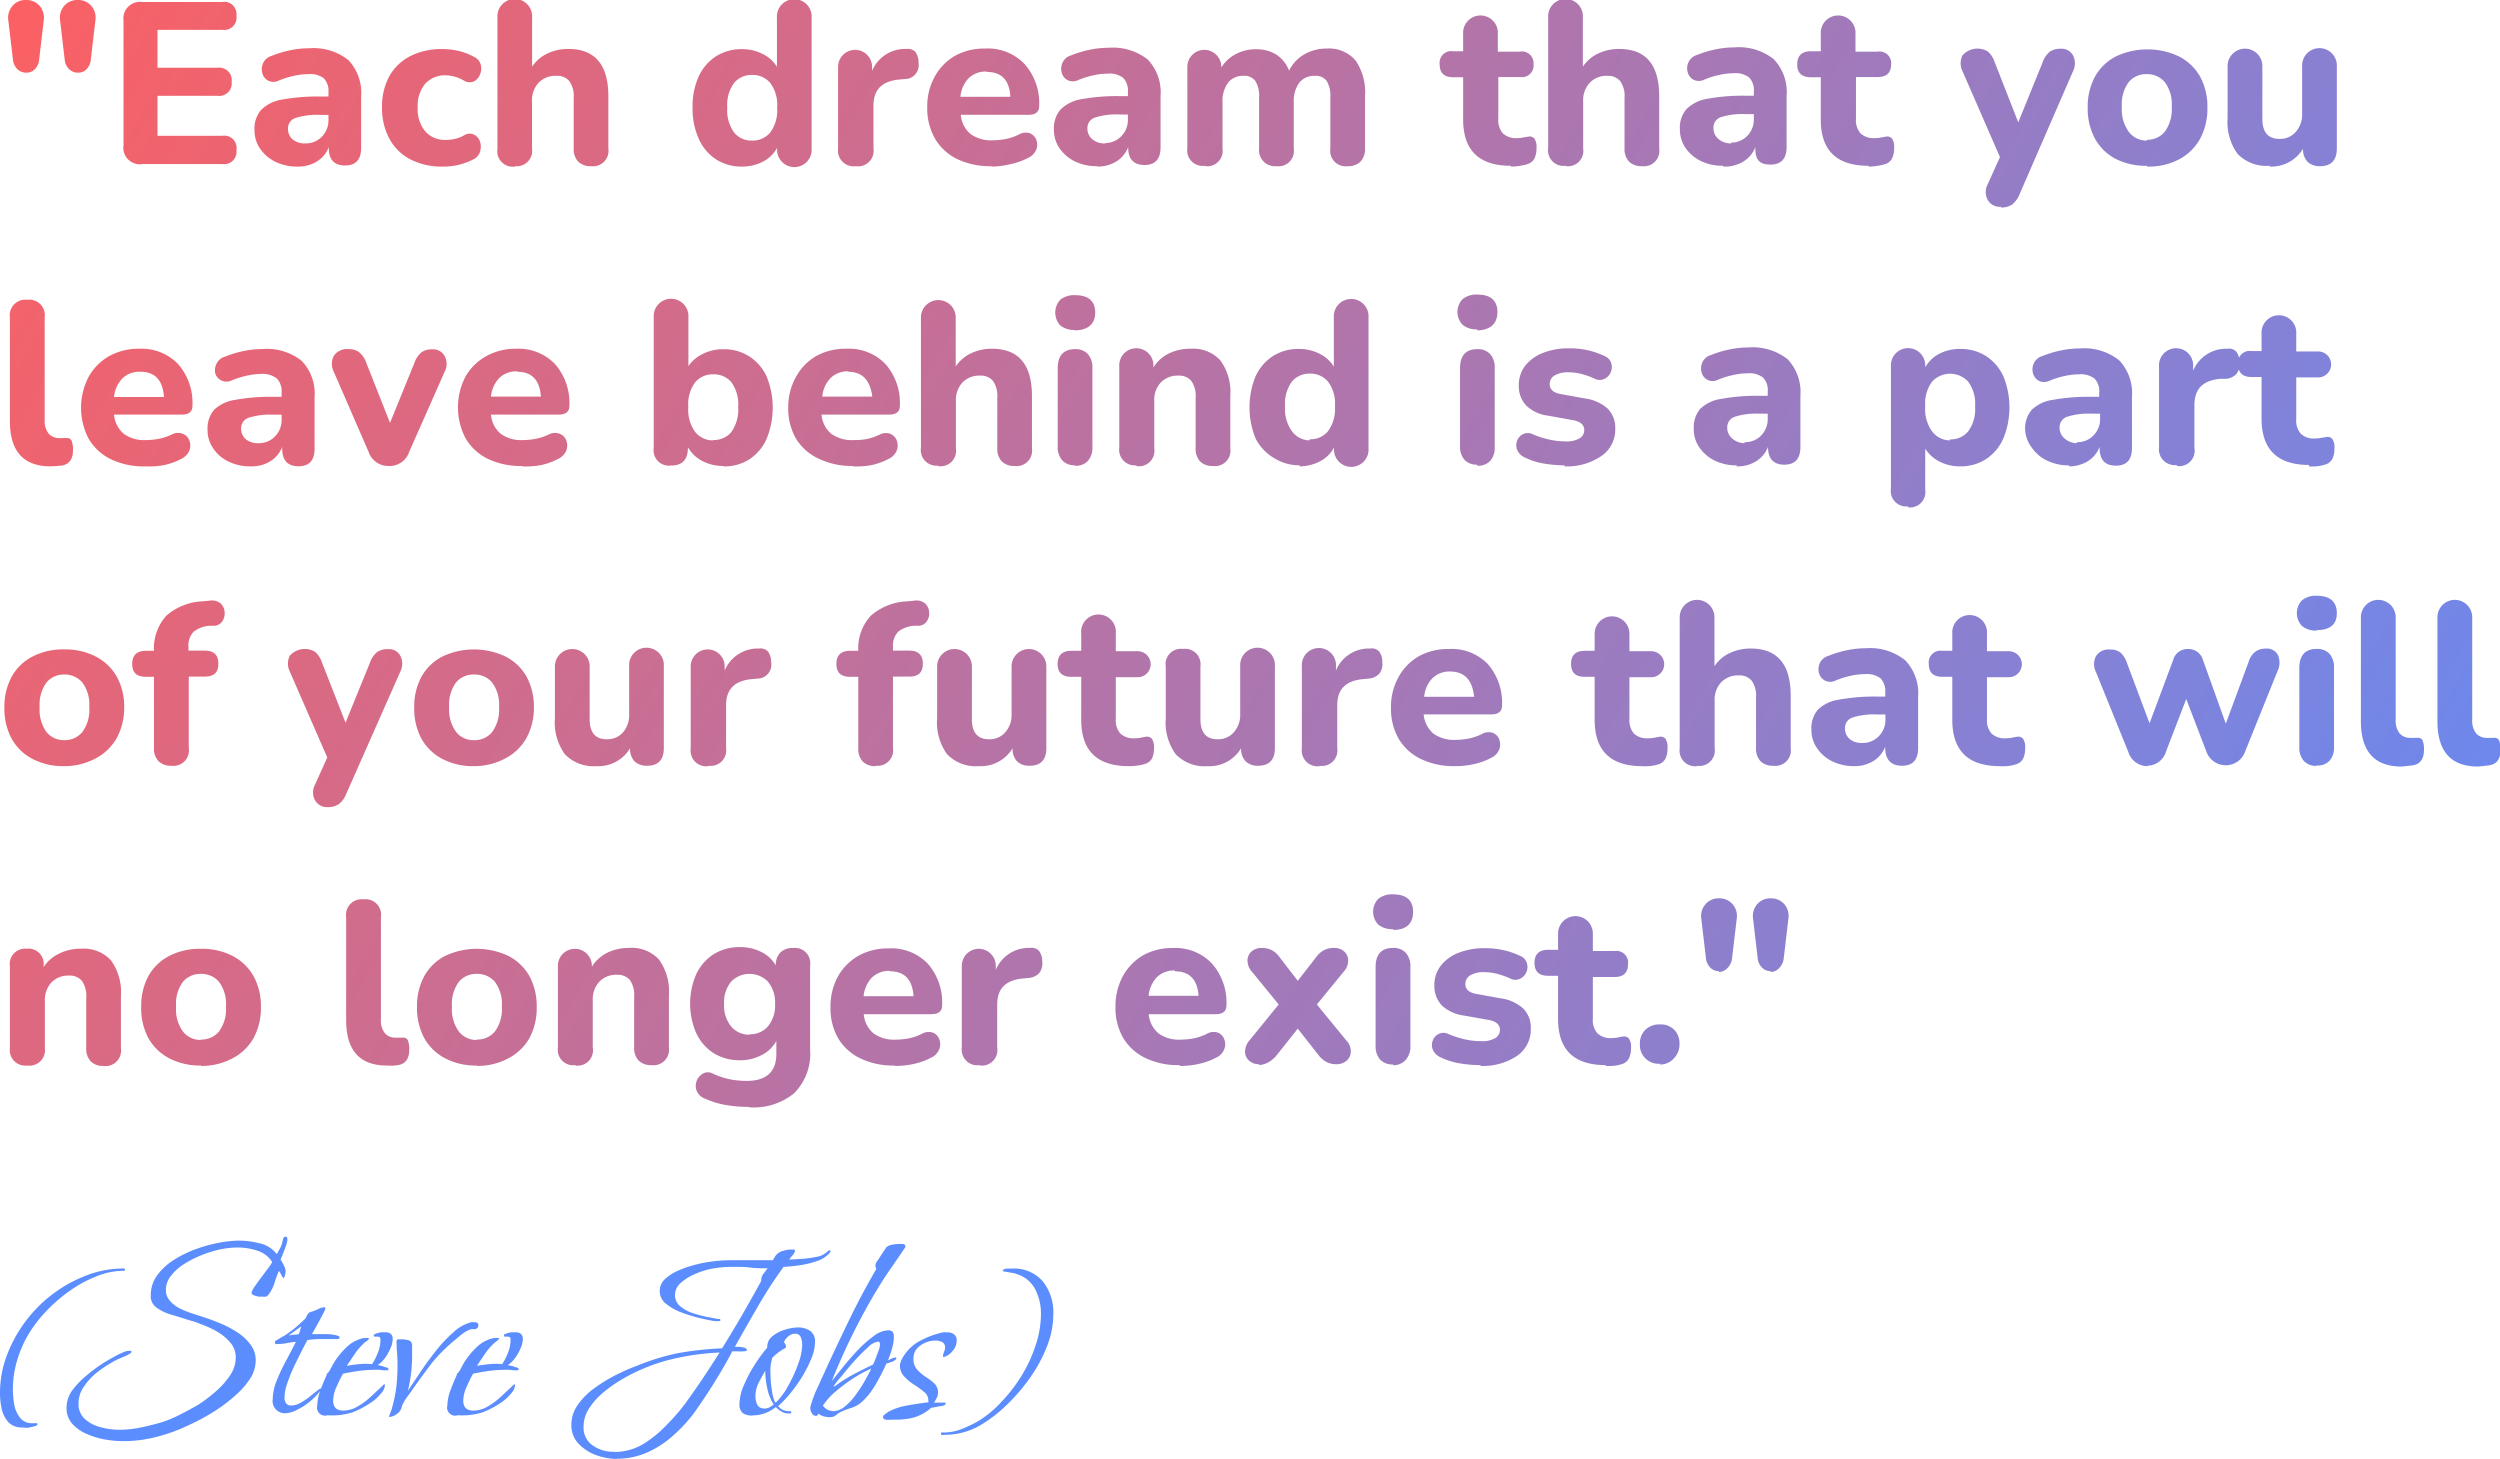
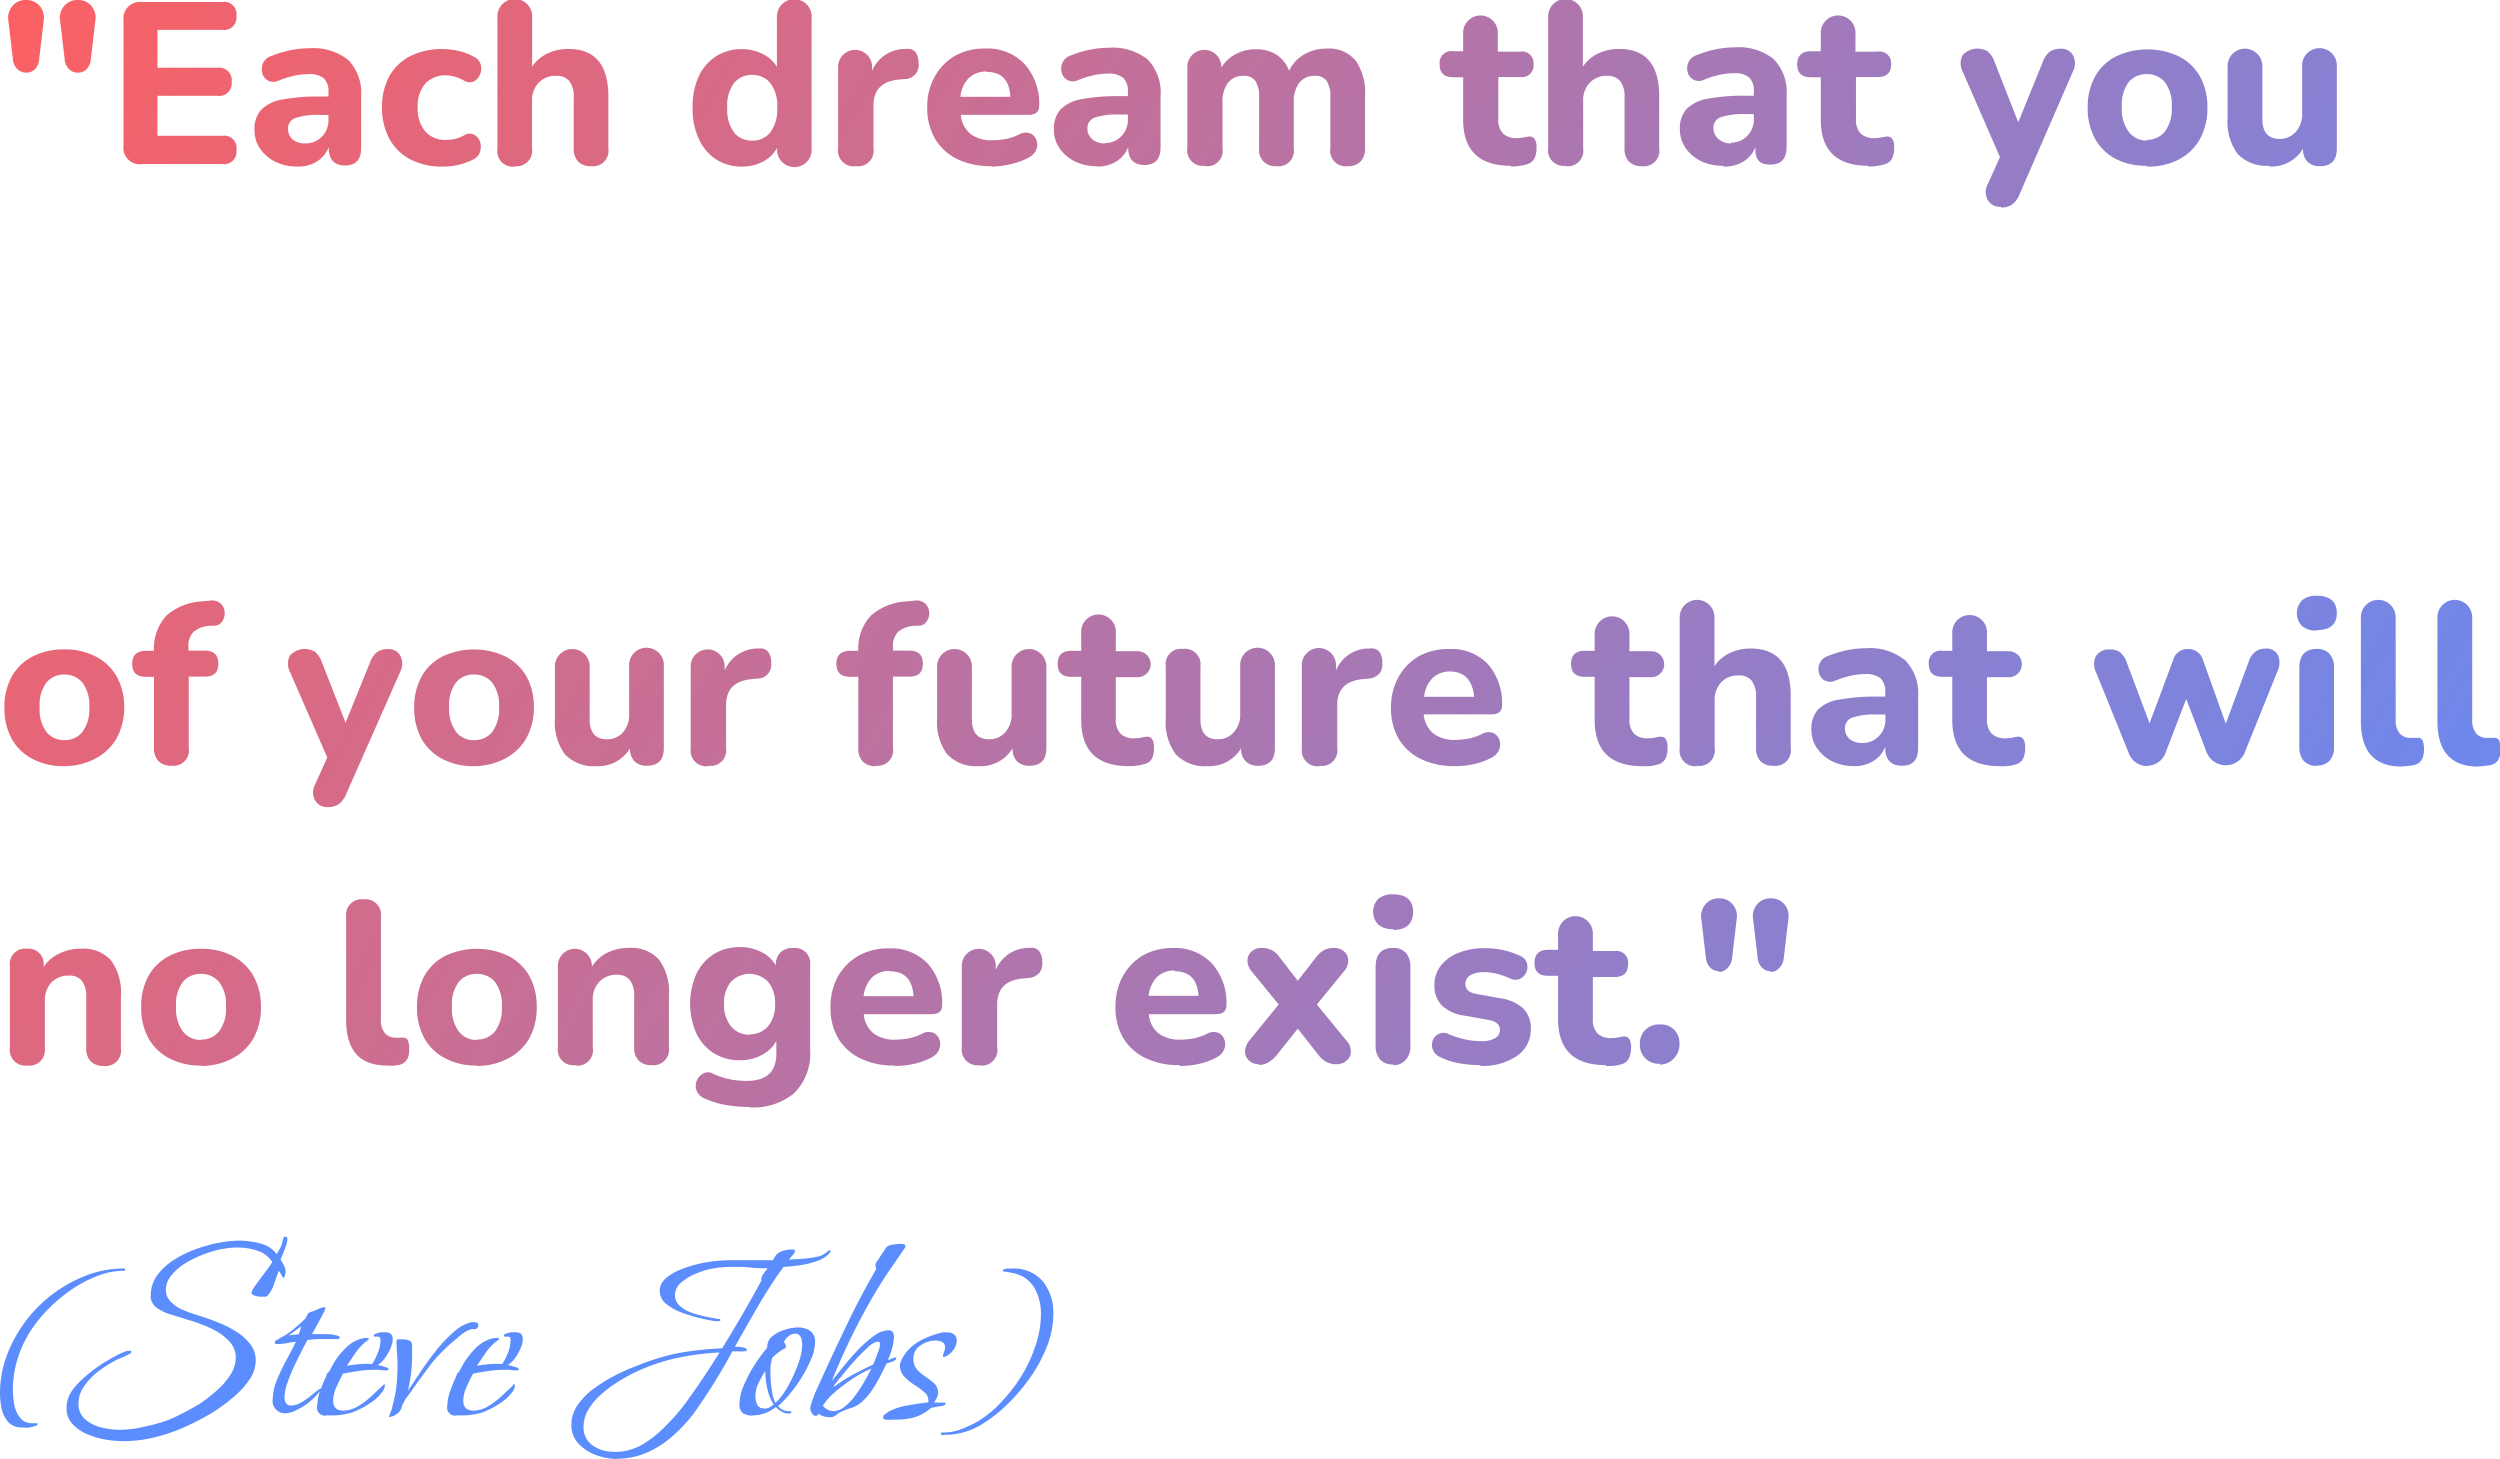
<svg xmlns="http://www.w3.org/2000/svg" xmlns:xlink="http://www.w3.org/1999/xlink" viewBox="0 0 250.18 145.99">
  <defs>
    <linearGradient id="a" x1="22.22" y1="209.23" x2="278.22" y2="64.23" gradientTransform="matrix(1, 0, 0, -1, 0, 170)" gradientUnits="userSpaceOnUse">
      <stop offset="0" stop-color="#ff5f5f" />
      <stop offset="1" stop-color="#5b8dfe" />
    </linearGradient>
    <linearGradient id="b" x1="8.32" y1="184.69" x2="264.32" y2="39.69" xlink:href="#a" />
    <linearGradient id="c" x1="-1.96" y1="166.54" x2="254.04" y2="21.54" xlink:href="#a" />
    <linearGradient id="d" x1="-23.43" y1="128.64" x2="232.57" y2="-16.36" xlink:href="#a" />
  </defs>
  <path d="M4.94,15.85a1.22,1.22,0,0,1-.87-.36,1.54,1.54,0,0,1-.44-1L3.17,10.6A1.79,1.79,0,0,1,3.6,9.16a1.69,1.69,0,0,1,1.34-.58,1.74,1.74,0,0,1,1.35.57,1.82,1.82,0,0,1,.43,1.45l-.46,3.91a1.59,1.59,0,0,1-.43,1A1.2,1.2,0,0,1,4.94,15.85Zm5.18,0a1.19,1.19,0,0,1-.87-.36,1.5,1.5,0,0,1-.44-1L8.35,10.6a1.82,1.82,0,0,1,.42-1.44,1.73,1.73,0,0,1,1.35-.58,1.72,1.72,0,0,1,1.34.57,1.79,1.79,0,0,1,.43,1.45l-.46,3.91a1.59,1.59,0,0,1-.43,1A1.18,1.18,0,0,1,10.12,15.85ZM16.56,25a1.64,1.64,0,0,1-1.86-1.86V10.65a1.66,1.66,0,0,1,1.86-1.87h8A1.23,1.23,0,0,1,26,10.16a1.24,1.24,0,0,1-1.4,1.41H18.1v3.79h6a1.25,1.25,0,0,1,1.42,1.41,1.25,1.25,0,0,1-1.42,1.4h-6v4h6.49A1.23,1.23,0,0,1,26,23.6a1.24,1.24,0,0,1-1.4,1.4Zm15.57.25a4.94,4.94,0,0,1-2.23-.48,3.92,3.92,0,0,1-1.53-1.31,3.19,3.19,0,0,1-.56-1.86,2.86,2.86,0,0,1,.64-2,3.78,3.78,0,0,1,2.09-1.05,19.62,19.62,0,0,1,3.84-.31h.83v-.39a1.86,1.86,0,0,0-.46-1.43A2.24,2.24,0,0,0,33.19,16a6.81,6.81,0,0,0-1.36.15,9.16,9.16,0,0,0-1.59.49,1.18,1.18,0,0,1-1.08,0,1.16,1.16,0,0,1-.57-.74,1.45,1.45,0,0,1,.08-1,1.33,1.33,0,0,1,.86-.73,10.66,10.66,0,0,1,2-.59,9.41,9.41,0,0,1,1.76-.17,5.63,5.63,0,0,1,3.91,1.18,4.78,4.78,0,0,1,1.28,3.67v5.11c0,1.18-.53,1.77-1.61,1.77s-1.63-.59-1.63-1.77V23.3a2.89,2.89,0,0,1-1.16,1.42A3.52,3.52,0,0,1,32.13,25.25Zm.78-2.32a2.22,2.22,0,0,0,1.64-.67,2.34,2.34,0,0,0,.66-1.72v-.46h-.8a7.06,7.06,0,0,0-2.51.31,1.09,1.09,0,0,0-.74,1.07,1.38,1.38,0,0,0,.45,1.06A1.88,1.88,0,0,0,32.91,22.93Zm13.71,2.32a6.79,6.79,0,0,1-3.21-.72,5,5,0,0,1-2.1-2.06,6.43,6.43,0,0,1-.74-3.15,6.33,6.33,0,0,1,.74-3.13,5,5,0,0,1,2.1-2,6.91,6.91,0,0,1,3.21-.7,7,7,0,0,1,1.53.17,5.62,5.62,0,0,1,1.58.59,1.22,1.22,0,0,1,.71.77,1.47,1.47,0,0,1-.06,1,1.32,1.32,0,0,1-.62.71,1.07,1.07,0,0,1-1-.09A3.85,3.85,0,0,0,47,16.12a2.68,2.68,0,0,0-2.11.84,3.45,3.45,0,0,0-.75,2.38,3.5,3.5,0,0,0,.75,2.38,2.62,2.62,0,0,0,2.11.86,3.94,3.94,0,0,0,.87-.1,3.51,3.51,0,0,0,.92-.36,1,1,0,0,1,1-.06,1.21,1.21,0,0,1,.59.7,1.72,1.72,0,0,1,0,1,1.25,1.25,0,0,1-.69.78,6.51,6.51,0,0,1-1.56.56A6.7,6.7,0,0,1,46.62,25.25Zm7.25,0a1.55,1.55,0,0,1-1.75-1.77V10.35a1.74,1.74,0,1,1,3.47,0v4.9a3.78,3.78,0,0,1,1.54-1.32,4.81,4.81,0,0,1,2.09-.45c2.66,0,4,1.58,4,4.74v5.22a1.55,1.55,0,0,1-1.74,1.77,1.73,1.73,0,0,1-1.28-.46,1.81,1.81,0,0,1-.45-1.31V18.38a2.59,2.59,0,0,0-.44-1.69A1.57,1.57,0,0,0,58,16.17a2.3,2.3,0,0,0-1.76.69,2.55,2.55,0,0,0-.66,1.84v4.74A1.55,1.55,0,0,1,53.87,25.21Zm22.74,0A4.69,4.69,0,0,1,74,24.53a4.79,4.79,0,0,1-1.73-2.05,7.24,7.24,0,0,1-.62-3.14,7.19,7.19,0,0,1,.62-3.13,4.77,4.77,0,0,1,1.73-2,4.69,4.69,0,0,1,2.59-.71,4.5,4.5,0,0,1,2.07.48,3.4,3.4,0,0,1,1.43,1.29v-4.9a1.74,1.74,0,1,1,3.47,0V23.44a1.73,1.73,0,1,1-3.45,0v-.07a3.35,3.35,0,0,1-1.41,1.38A4.53,4.53,0,0,1,76.61,25.25Zm1-2.6a2.27,2.27,0,0,0,1.8-.8,3.74,3.74,0,0,0,.7-2.51,3.64,3.64,0,0,0-.7-2.47,2.29,2.29,0,0,0-1.8-.79,2.27,2.27,0,0,0-1.8.79,3.7,3.7,0,0,0-.69,2.47,3.8,3.8,0,0,0,.69,2.51A2.24,2.24,0,0,0,77.65,22.65ZM88,25.21a1.57,1.57,0,0,1-1.79-1.77V15.27a1.7,1.7,0,1,1,3.4,0v.41a3.57,3.57,0,0,1,3.43-2.2,1.05,1.05,0,0,1,.89.28,1.75,1.75,0,0,1,.33,1.1,1.39,1.39,0,0,1-1.4,1.63l-.53.05c-1.72.16-2.58,1-2.58,2.62v4.28A1.55,1.55,0,0,1,88,25.21Zm13.55,0a7.63,7.63,0,0,1-3.44-.72,5.22,5.22,0,0,1-2.21-2.05,6.12,6.12,0,0,1-.77-3.12,6.15,6.15,0,0,1,.75-3.07,5.43,5.43,0,0,1,2-2.07,6,6,0,0,1,3-.74A5.08,5.08,0,0,1,104.88,15a5.88,5.88,0,0,1,1.45,4.2q0,.87-1.08.87H98.49a2.77,2.77,0,0,0,1,1.94,3.51,3.51,0,0,0,2.2.61,7.48,7.48,0,0,0,1.25-.12,5.36,5.36,0,0,0,1.35-.45,1.34,1.34,0,0,1,1.13-.13,1.14,1.14,0,0,1,.63.66,1.41,1.41,0,0,1,0,.95,1.55,1.55,0,0,1-.77.82,6.67,6.67,0,0,1-1.79.65A8.28,8.28,0,0,1,101.59,25.25Zm-.48-9.47a2.47,2.47,0,0,0-1.79.66,3.1,3.1,0,0,0-.83,1.87h5C103.36,16.62,102.58,15.78,101.11,15.78Zm11.06,9.47a4.94,4.94,0,0,1-2.23-.48,4,4,0,0,1-1.53-1.31,3.19,3.19,0,0,1-.56-1.86,2.86,2.86,0,0,1,.64-2,3.78,3.78,0,0,1,2.09-1.05,19.62,19.62,0,0,1,3.84-.31h.83v-.39a1.86,1.86,0,0,0-.46-1.43,2.24,2.24,0,0,0-1.56-.43,6.81,6.81,0,0,0-1.36.15,9.16,9.16,0,0,0-1.59.49,1.18,1.18,0,0,1-1.08,0,1.16,1.16,0,0,1-.57-.74,1.45,1.45,0,0,1,.08-1,1.33,1.33,0,0,1,.86-.73,10.66,10.66,0,0,1,2-.59,9.41,9.41,0,0,1,1.76-.17,5.63,5.63,0,0,1,3.91,1.18,4.78,4.78,0,0,1,1.28,3.67v5.11c0,1.18-.53,1.77-1.61,1.77s-1.63-.59-1.63-1.77V23.3a2.89,2.89,0,0,1-1.16,1.42A3.52,3.52,0,0,1,112.17,25.25Zm.78-2.32a2.18,2.18,0,0,0,1.63-.67,2.31,2.31,0,0,0,.67-1.72v-.46h-.8a7.06,7.06,0,0,0-2.51.31,1.09,1.09,0,0,0-.74,1.07,1.38,1.38,0,0,0,.45,1.06A1.88,1.88,0,0,0,113,22.93Zm10,2.28a1.55,1.55,0,0,1-1.75-1.77V15.27a1.7,1.7,0,1,1,3.4,0v.07A3.66,3.66,0,0,1,126,14a4.16,4.16,0,0,1,2.06-.49,3.69,3.69,0,0,1,2,.53,3.33,3.33,0,0,1,1.28,1.61A3.8,3.8,0,0,1,132.9,14a4.41,4.41,0,0,1,2.22-.56A3.48,3.48,0,0,1,138,14.64a5.61,5.61,0,0,1,.94,3.58v5.22a1.81,1.81,0,0,1-.45,1.31,1.72,1.72,0,0,1-1.27.46,1.55,1.55,0,0,1-1.75-1.77V18.33a2.91,2.91,0,0,0-.36-1.64,1.35,1.35,0,0,0-1.21-.52,1.88,1.88,0,0,0-1.54.69,3.1,3.1,0,0,0-.55,1.95v4.63a1.54,1.54,0,0,1-1.72,1.77,1.6,1.6,0,0,1-1.75-1.77V18.33a2.82,2.82,0,0,0-.37-1.64,1.35,1.35,0,0,0-1.2-.52,1.88,1.88,0,0,0-1.54.69,3.1,3.1,0,0,0-.55,1.95v4.63A1.54,1.54,0,0,1,123,25.21Zm30.61,0q-4.75,0-4.76-4.62V16.31h-1q-1.35,0-1.35-1.29a1.17,1.17,0,0,1,1.35-1.31h1V12a1.74,1.74,0,1,1,3.47,0v1.75h2.19A1.16,1.16,0,0,1,155.8,15a1.16,1.16,0,0,1-1.33,1.29h-2.19v4.18a2,2,0,0,0,.45,1.45,1.89,1.89,0,0,0,1.44.48,2.62,2.62,0,0,0,.64-.07l.55-.09a.64.64,0,0,1,.53.21,1.47,1.47,0,0,1,.21.94,2.38,2.38,0,0,1-.18,1,1.18,1.18,0,0,1-.65.59,4.43,4.43,0,0,1-.81.19A5.21,5.21,0,0,1,153.57,25.25Zm5.5,0a1.55,1.55,0,0,1-1.75-1.77V10.35a1.74,1.74,0,1,1,3.47,0v4.9a3.78,3.78,0,0,1,1.54-1.32,4.82,4.82,0,0,1,2.1-.45q4,0,4,4.74v5.22a1.55,1.55,0,0,1-1.74,1.77,1.73,1.73,0,0,1-1.28-.46,1.81,1.81,0,0,1-.45-1.31V18.38a2.54,2.54,0,0,0-.44-1.69,1.57,1.57,0,0,0-1.28-.52,2.3,2.3,0,0,0-1.76.69,2.55,2.55,0,0,0-.66,1.84v4.74A1.54,1.54,0,0,1,159.07,25.21Zm15.75,0a4.94,4.94,0,0,1-2.23-.48,4,4,0,0,1-1.53-1.31,3.26,3.26,0,0,1-.56-1.86,2.86,2.86,0,0,1,.64-2,3.78,3.78,0,0,1,2.09-1.05,19.67,19.67,0,0,1,3.85-.31h.82v-.39a1.86,1.86,0,0,0-.46-1.43,2.22,2.22,0,0,0-1.56-.43,6.89,6.89,0,0,0-1.36.15,8.82,8.82,0,0,0-1.58.49,1.2,1.2,0,0,1-1.09,0,1.16,1.16,0,0,1-.57-.74,1.45,1.45,0,0,1,.08-1,1.36,1.36,0,0,1,.86-.73,10.66,10.66,0,0,1,2-.59,9.41,9.41,0,0,1,1.76-.17,5.61,5.61,0,0,1,3.91,1.18,4.75,4.75,0,0,1,1.29,3.67v5.11c0,1.18-.54,1.77-1.61,1.77S178,24.62,178,23.44V23.3a2.84,2.84,0,0,1-1.16,1.42A3.52,3.52,0,0,1,174.82,25.25Zm.78-2.32a2.22,2.22,0,0,0,1.64-.67,2.34,2.34,0,0,0,.66-1.72v-.46h-.8a7.06,7.06,0,0,0-2.51.31,1.08,1.08,0,0,0-.73,1.07,1.41,1.41,0,0,0,.44,1.06A1.89,1.89,0,0,0,175.6,22.93Zm13.76,2.32c-3.18,0-4.76-1.54-4.76-4.62V16.31h-1c-.9,0-1.36-.43-1.36-1.29s.46-1.31,1.36-1.31h1V12a1.74,1.74,0,1,1,3.47,0v1.75h2.18A1.17,1.17,0,0,1,191.59,15c0,.86-.45,1.29-1.34,1.29h-2.18v4.18a2,2,0,0,0,.45,1.45,1.89,1.89,0,0,0,1.44.48,2.62,2.62,0,0,0,.64-.07l.55-.09a.64.64,0,0,1,.53.21,1.47,1.47,0,0,1,.21.94,2.23,2.23,0,0,1-.19,1,1.13,1.13,0,0,1-.64.59,4.37,4.37,0,0,1-.82.19A5.1,5.1,0,0,1,189.36,25.25Zm13.25,4.1a1.36,1.36,0,0,1-1.3-.68,1.64,1.64,0,0,1,0-1.58l1.22-2.71-3.75-8.6a1.78,1.78,0,0,1,0-1.58,2,2,0,0,1,2.53-.39,2.47,2.47,0,0,1,.7,1.09l2.35,6,2.44-6a2.37,2.37,0,0,1,.72-1.07,1.85,1.85,0,0,1,1.09-.29,1.29,1.29,0,0,1,1.24.68,1.73,1.73,0,0,1,0,1.55L204.45,28a2.38,2.38,0,0,1-.77,1.06A2,2,0,0,1,202.61,29.35Zm14.6-4.1a6.61,6.61,0,0,1-3.16-.72A5.07,5.07,0,0,1,212,22.48a6.37,6.37,0,0,1-.74-3.14,6.3,6.3,0,0,1,.74-3.11,5,5,0,0,1,2.08-2,7.39,7.39,0,0,1,6.32,0,5.1,5.1,0,0,1,2.1,2,6.3,6.3,0,0,1,.74,3.11,6.37,6.37,0,0,1-.74,3.14,5.18,5.18,0,0,1-2.1,2.05A6.58,6.58,0,0,1,217.21,25.25Zm0-2.6a2.28,2.28,0,0,0,1.81-.8,3.8,3.8,0,0,0,.7-2.51,3.7,3.7,0,0,0-.7-2.47,2.3,2.3,0,0,0-1.81-.79,2.25,2.25,0,0,0-1.79.79,3.7,3.7,0,0,0-.69,2.47,3.8,3.8,0,0,0,.69,2.51A2.22,2.22,0,0,0,217.21,22.65Zm12.28,2.6a4,4,0,0,1-3.18-1.19,5.43,5.43,0,0,1-1-3.59v-5.2a1.74,1.74,0,1,1,3.48,0v5.29c0,1.33.57,2,1.72,2a2.07,2.07,0,0,0,1.62-.7,2.62,2.62,0,0,0,.64-1.85V15.27a1.74,1.74,0,1,1,3.47,0v8.17q0,1.77-1.68,1.77a1.72,1.72,0,0,1-1.27-.46,1.81,1.81,0,0,1-.43-1.29A3.71,3.71,0,0,1,229.49,25.25Z" transform="translate(-2.34 -8.58)" fill="url(#a)" />
-   <path d="M7.41,55.25q-4.08,0-4.08-4.53V40.35a1.56,1.56,0,0,1,1.75-1.77,1.55,1.55,0,0,1,1.73,1.77V50.58a2.05,2.05,0,0,0,.4,1.4,1.39,1.39,0,0,0,1.07.44,2.17,2.17,0,0,0,.36,0l.33,0a.51.51,0,0,1,.52.23,2.31,2.31,0,0,1,.15,1c0,.89-.38,1.4-1.13,1.52L8,55.22Zm9.45,0a7.6,7.6,0,0,1-3.44-.72,5.22,5.22,0,0,1-2.21-2.05,6.68,6.68,0,0,1,0-6.19,5.43,5.43,0,0,1,2.05-2.07,6,6,0,0,1,3-.74A5.08,5.08,0,0,1,20.15,45a5.92,5.92,0,0,1,1.45,4.2q0,.87-1.08.87H13.75a2.81,2.81,0,0,0,1,1.94,3.51,3.51,0,0,0,2.2.61,7.48,7.48,0,0,0,1.25-.12,5.36,5.36,0,0,0,1.35-.45A1.32,1.32,0,0,1,20.65,52a1.13,1.13,0,0,1,.64.66,1.41,1.41,0,0,1,0,1,1.59,1.59,0,0,1-.77.82,6.8,6.8,0,0,1-1.79.65A8.28,8.28,0,0,1,16.86,55.25Zm-.48-9.47a2.46,2.46,0,0,0-1.79.66,3.16,3.16,0,0,0-.84,1.87h5C18.63,46.62,17.85,45.78,16.38,45.78Zm11.06,9.47a4.92,4.92,0,0,1-2.23-.48,3.85,3.85,0,0,1-1.53-1.31,3.2,3.2,0,0,1-.57-1.86,2.86,2.86,0,0,1,.65-2,3.78,3.78,0,0,1,2.09-1,19.62,19.62,0,0,1,3.84-.31h.83v-.39a1.86,1.86,0,0,0-.46-1.43A2.26,2.26,0,0,0,28.5,46a6.81,6.81,0,0,0-1.36.15,9.16,9.16,0,0,0-1.59.49,1.18,1.18,0,0,1-1.08,0A1.16,1.16,0,0,1,23.9,46,1.4,1.4,0,0,1,24,45a1.33,1.33,0,0,1,.86-.73,10.79,10.79,0,0,1,2-.59,9.57,9.57,0,0,1,1.76-.17,5.59,5.59,0,0,1,3.91,1.18,4.75,4.75,0,0,1,1.29,3.67v5.11c0,1.18-.53,1.77-1.61,1.77s-1.63-.59-1.63-1.77V53.3a2.89,2.89,0,0,1-1.16,1.42A3.54,3.54,0,0,1,27.44,55.25Zm.78-2.32a2.2,2.2,0,0,0,1.63-.67,2.31,2.31,0,0,0,.67-1.72v-.46h-.8a7,7,0,0,0-2.51.31,1.09,1.09,0,0,0-.74,1.07,1.38,1.38,0,0,0,.45,1.06A1.88,1.88,0,0,0,28.22,52.93Zm13,2.28a2.07,2.07,0,0,1-2-1.43l-3.48-8a1.76,1.76,0,0,1,0-1.58,1.58,1.58,0,0,1,1.52-.68,1.68,1.68,0,0,1,1,.29A2.38,2.38,0,0,1,39,44.9l2.37,6,2.44-6a2.45,2.45,0,0,1,.71-1.07,1.8,1.8,0,0,1,1.08-.29,1.3,1.3,0,0,1,1.24.68,1.64,1.64,0,0,1,0,1.55l-3.54,8A2.06,2.06,0,0,1,41.22,55.21Zm13.36,0a7.6,7.6,0,0,1-3.44-.72,5.22,5.22,0,0,1-2.21-2.05,6.68,6.68,0,0,1,0-6.19A5.43,5.43,0,0,1,51,44.22a6,6,0,0,1,3-.74A5.08,5.08,0,0,1,57.87,45a5.92,5.92,0,0,1,1.45,4.2q0,.87-1.08.87H51.47a2.81,2.81,0,0,0,1,1.94,3.51,3.51,0,0,0,2.2.61,7.58,7.58,0,0,0,1.25-.12,5.36,5.36,0,0,0,1.35-.45A1.32,1.32,0,0,1,58.37,52a1.13,1.13,0,0,1,.64.66,1.41,1.41,0,0,1,0,1,1.59,1.59,0,0,1-.77.82,6.8,6.8,0,0,1-1.79.65A8.28,8.28,0,0,1,54.58,55.25Zm-.49-9.47a2.45,2.45,0,0,0-1.78.66,3.16,3.16,0,0,0-.84,1.87h5C56.35,46.62,55.57,45.78,54.09,45.78Zm20.64,9.47a4.48,4.48,0,0,1-2.12-.5,3.53,3.53,0,0,1-1.43-1.38v.07c0,1.18-.56,1.77-1.7,1.77a1.54,1.54,0,0,1-1.72-1.77V40.35a1.74,1.74,0,1,1,3.47,0v4.87A3.57,3.57,0,0,1,72.67,44a4.4,4.4,0,0,1,2.06-.47,4.63,4.63,0,0,1,2.58.71,4.72,4.72,0,0,1,1.74,2,8.24,8.24,0,0,1,0,6.27,4.75,4.75,0,0,1-1.74,2.05A4.63,4.63,0,0,1,74.73,55.25Zm-1-2.6a2.24,2.24,0,0,0,1.8-.8,3.86,3.86,0,0,0,.68-2.51,3.76,3.76,0,0,0-.68-2.47,2.27,2.27,0,0,0-1.8-.79,2.29,2.29,0,0,0-1.82.79,3.7,3.7,0,0,0-.69,2.47,3.8,3.8,0,0,0,.69,2.51A2.27,2.27,0,0,0,73.69,52.65Zm14,2.6a7.63,7.63,0,0,1-3.44-.72A5.2,5.2,0,0,1,82,52.48a6,6,0,0,1-.78-3.12A6.15,6.15,0,0,1,82,46.29a5.43,5.43,0,0,1,2-2.07,6,6,0,0,1,3-.74A5.08,5.08,0,0,1,90.94,45a5.88,5.88,0,0,1,1.45,4.2q0,.87-1.08.87H84.55a2.81,2.81,0,0,0,1,1.94,3.53,3.53,0,0,0,2.2.61A7.39,7.39,0,0,0,89,52.53a5.36,5.36,0,0,0,1.35-.45A1.34,1.34,0,0,1,91.45,52a1.14,1.14,0,0,1,.63.66,1.41,1.41,0,0,1,0,1,1.55,1.55,0,0,1-.77.82,6.73,6.73,0,0,1-1.78.65A8.43,8.43,0,0,1,87.65,55.25Zm-.48-9.47a2.43,2.43,0,0,0-1.78.66,3,3,0,0,0-.84,1.87h5C89.42,46.62,88.64,45.78,87.17,45.78Zm9,9.43a1.56,1.56,0,0,1-1.75-1.77V40.35a1.74,1.74,0,1,1,3.48,0v4.9a3.78,3.78,0,0,1,1.54-1.32,4.78,4.78,0,0,1,2.09-.45q4,0,4,4.74v5.22a1.55,1.55,0,0,1-1.75,1.77,1.7,1.7,0,0,1-1.27-.46,1.81,1.81,0,0,1-.45-1.31V48.38a2.59,2.59,0,0,0-.44-1.69,1.58,1.58,0,0,0-1.29-.52,2.33,2.33,0,0,0-1.76.69,2.58,2.58,0,0,0-.65,1.84v4.74A1.55,1.55,0,0,1,96.16,55.21Zm13.69-13.57a2.21,2.21,0,0,1-1.49-.45,1.89,1.89,0,0,1,0-2.58,2.21,2.21,0,0,1,1.49-.45c1.32,0,2,.59,2,1.75S111.17,41.64,109.85,41.64Zm0,13.54a1.66,1.66,0,0,1-1.3-.49,2,2,0,0,1-.45-1.39V45.43c0-1.27.58-1.91,1.75-1.91a1.63,1.63,0,0,1,1.27.5,2,2,0,0,1,.45,1.41V53.3a2,2,0,0,1-.44,1.39A1.62,1.62,0,0,1,109.85,55.18Zm6.16,0a1.56,1.56,0,0,1-1.75-1.77V45.27a1.71,1.71,0,1,1,3.41,0v.09a3.72,3.72,0,0,1,1.54-1.4,4.76,4.76,0,0,1,2.16-.48,3.7,3.7,0,0,1,3,1.16,5.41,5.41,0,0,1,1,3.58v5.22a1.55,1.55,0,0,1-1.75,1.77,1.74,1.74,0,0,1-1.28-.46,1.85,1.85,0,0,1-.44-1.31V48.38a2.59,2.59,0,0,0-.44-1.69,1.58,1.58,0,0,0-1.29-.52,2.33,2.33,0,0,0-1.76.69,2.54,2.54,0,0,0-.65,1.84v4.74A1.55,1.55,0,0,1,116,55.21Zm16.33,0a4.69,4.69,0,0,1-2.59-.72A4.79,4.79,0,0,1,128,52.48a8.24,8.24,0,0,1,0-6.27,4.77,4.77,0,0,1,1.73-2,4.69,4.69,0,0,1,2.59-.71,4.5,4.5,0,0,1,2.07.48,3.46,3.46,0,0,1,1.43,1.29v-4.9a1.74,1.74,0,1,1,3.47,0V53.44a1.73,1.73,0,1,1-3.45,0v-.07a3.35,3.35,0,0,1-1.41,1.38A4.53,4.53,0,0,1,132.34,55.25Zm1-2.6a2.27,2.27,0,0,0,1.8-.8,3.74,3.74,0,0,0,.7-2.51,3.64,3.64,0,0,0-.7-2.47,2.29,2.29,0,0,0-1.8-.79,2.27,2.27,0,0,0-1.8.79,3.7,3.7,0,0,0-.69,2.47,3.8,3.8,0,0,0,.69,2.51A2.24,2.24,0,0,0,133.38,52.65Zm16.76-11a2.18,2.18,0,0,1-1.48-.45,1.86,1.86,0,0,1,0-2.58,2.18,2.18,0,0,1,1.48-.45c1.32,0,2,.59,2,1.75S151.46,41.64,150.14,41.64Zm0,13.54a1.67,1.67,0,0,1-1.3-.49,2,2,0,0,1-.44-1.39V45.43c0-1.27.58-1.91,1.74-1.91a1.63,1.63,0,0,1,1.28.5,2,2,0,0,1,.45,1.41V53.3a2,2,0,0,1-.44,1.39A1.62,1.62,0,0,1,150.14,55.18Zm8.74.07a12.53,12.53,0,0,1-2.08-.18,6.89,6.89,0,0,1-1.94-.62,1.45,1.45,0,0,1-.75-.76,1.27,1.27,0,0,1,0-.9,1.18,1.18,0,0,1,.57-.65,1.07,1.07,0,0,1,1,0,9.82,9.82,0,0,0,1.74.55,7.51,7.51,0,0,0,1.53.16,2.53,2.53,0,0,0,1.42-.31.94.94,0,0,0,.46-.82c0-.53-.39-.87-1.17-1l-2.42-.44a3.85,3.85,0,0,1-2.2-1,2.79,2.79,0,0,1-.76-2,3.15,3.15,0,0,1,.64-2,4.14,4.14,0,0,1,1.77-1.28,6.78,6.78,0,0,1,2.6-.46,7.93,7.93,0,0,1,3.59.78,1.13,1.13,0,0,1,.65.71,1.32,1.32,0,0,1-.05.9,1.27,1.27,0,0,1-.6.65,1.09,1.09,0,0,1-1,0,8,8,0,0,0-1.38-.49,5,5,0,0,0-1.17-.15,2.64,2.64,0,0,0-1.5.33,1,1,0,0,0-.46.84c0,.54.36.87,1.08,1l2.42.44a4.3,4.3,0,0,1,2.28,1,2.69,2.69,0,0,1,.78,2,3.2,3.2,0,0,1-1.38,2.76A6.1,6.1,0,0,1,158.88,55.25Zm17.23,0a4.94,4.94,0,0,1-2.23-.48,4,4,0,0,1-1.53-1.31,3.19,3.19,0,0,1-.56-1.86,2.86,2.86,0,0,1,.64-2,3.78,3.78,0,0,1,2.09-1,19.62,19.62,0,0,1,3.84-.31h.83v-.39a1.86,1.86,0,0,0-.46-1.43,2.24,2.24,0,0,0-1.56-.43,6.81,6.81,0,0,0-1.36.15,9.16,9.16,0,0,0-1.59.49,1.18,1.18,0,0,1-1.08,0,1.16,1.16,0,0,1-.57-.74,1.45,1.45,0,0,1,.08-1,1.33,1.33,0,0,1,.86-.73,10.66,10.66,0,0,1,2-.59,9.41,9.41,0,0,1,1.76-.17,5.63,5.63,0,0,1,3.91,1.18,4.78,4.78,0,0,1,1.28,3.67v5.11c0,1.18-.53,1.77-1.61,1.77s-1.63-.59-1.63-1.77V53.3a2.89,2.89,0,0,1-1.16,1.42A3.52,3.52,0,0,1,176.11,55.25Zm.78-2.32a2.22,2.22,0,0,0,1.64-.67,2.34,2.34,0,0,0,.66-1.72v-.46h-.8a7.06,7.06,0,0,0-2.51.31,1.09,1.09,0,0,0-.74,1.07,1.38,1.38,0,0,0,.45,1.06A1.88,1.88,0,0,0,176.89,52.93Zm16.38,6.42a1.55,1.55,0,0,1-1.75-1.77V45.27a1.72,1.72,0,1,1,3.43,0v.07A3.46,3.46,0,0,1,196.37,44a4.51,4.51,0,0,1,2.12-.5,4.69,4.69,0,0,1,2.59.71,4.77,4.77,0,0,1,1.73,2,8.24,8.24,0,0,1,0,6.27,4.79,4.79,0,0,1-1.73,2.05,4.69,4.69,0,0,1-2.59.72,4.43,4.43,0,0,1-2.06-.48A3.62,3.62,0,0,1,195,53.48v4.1A1.54,1.54,0,0,1,193.27,59.35Zm4.18-6.7a2.24,2.24,0,0,0,1.8-.8,3.8,3.8,0,0,0,.69-2.51,3.7,3.7,0,0,0-.69-2.47,2.46,2.46,0,0,0-3.61,0,3.7,3.7,0,0,0-.69,2.47,3.8,3.8,0,0,0,.69,2.51A2.25,2.25,0,0,0,197.45,52.65Zm11.92,2.6a4.92,4.92,0,0,1-2.23-.48,3.85,3.85,0,0,1-1.53-1.31A3.2,3.2,0,0,1,205,51.6a2.86,2.86,0,0,1,.65-2,3.78,3.78,0,0,1,2.09-1,19.62,19.62,0,0,1,3.84-.31h.83v-.39a1.86,1.86,0,0,0-.46-1.43,2.26,2.26,0,0,0-1.56-.43,6.81,6.81,0,0,0-1.36.15,9.16,9.16,0,0,0-1.59.49,1.18,1.18,0,0,1-1.08,0,1.16,1.16,0,0,1-.57-.74,1.4,1.4,0,0,1,.08-1,1.33,1.33,0,0,1,.86-.73,10.79,10.79,0,0,1,2-.59,9.57,9.57,0,0,1,1.76-.17,5.59,5.59,0,0,1,3.91,1.18,4.75,4.75,0,0,1,1.29,3.67v5.11c0,1.18-.53,1.77-1.61,1.77s-1.63-.59-1.63-1.77V53.3a2.89,2.89,0,0,1-1.16,1.42A3.54,3.54,0,0,1,209.37,55.25Zm.78-2.32a2.2,2.2,0,0,0,1.63-.67,2.31,2.31,0,0,0,.67-1.72v-.46h-.8a7,7,0,0,0-2.51.31,1.09,1.09,0,0,0-.74,1.07,1.38,1.38,0,0,0,.45,1.06A1.88,1.88,0,0,0,210.15,52.93Zm10,2.28a1.58,1.58,0,0,1-1.8-1.77V45.27a1.71,1.71,0,1,1,3.41,0v.41a3.56,3.56,0,0,1,3.42-2.2,1,1,0,0,1,.89.28,1.69,1.69,0,0,1,.33,1.1,1.53,1.53,0,0,1-.29,1.12,1.57,1.57,0,0,1-1.11.51l-.53,0c-1.72.16-2.58,1-2.58,2.62v4.28A1.55,1.55,0,0,1,220.16,55.21Zm13.22,0q-4.75,0-4.76-4.62V46.31h-1q-1.35,0-1.35-1.29a1.17,1.17,0,0,1,1.35-1.31h1V42a1.74,1.74,0,1,1,3.47,0v1.75h2.19a1.3,1.3,0,1,1,0,2.6h-2.19v4.18a2,2,0,0,0,.45,1.45,1.89,1.89,0,0,0,1.44.48,2.62,2.62,0,0,0,.64-.07l.55-.09a.63.63,0,0,1,.53.21,1.47,1.47,0,0,1,.21.94,2.38,2.38,0,0,1-.18,1,1.18,1.18,0,0,1-.65.59,4.43,4.43,0,0,1-.81.19A5.21,5.21,0,0,1,233.38,55.25Z" transform="translate(-2.34 -8.58)" fill="url(#b)" />
  <path d="M8.76,85.25a6.61,6.61,0,0,1-3.16-.72,5.07,5.07,0,0,1-2.08-2,6.37,6.37,0,0,1-.74-3.14,6.3,6.3,0,0,1,.74-3.11,5,5,0,0,1,2.08-2,6.61,6.61,0,0,1,3.16-.71,6.58,6.58,0,0,1,3.16.71,5.1,5.1,0,0,1,2.1,2,6.2,6.2,0,0,1,.75,3.11A6.37,6.37,0,0,1,14,82.48a5.18,5.18,0,0,1-2.1,2A6.58,6.58,0,0,1,8.76,85.25Zm0-2.6a2.28,2.28,0,0,0,1.81-.8,3.74,3.74,0,0,0,.7-2.51,3.64,3.64,0,0,0-.7-2.47,2.3,2.3,0,0,0-1.81-.79A2.26,2.26,0,0,0,7,76.87a3.7,3.7,0,0,0-.69,2.47A3.8,3.8,0,0,0,7,81.85,2.24,2.24,0,0,0,8.76,82.65ZM19.5,85.21a1.77,1.77,0,0,1-1.3-.46,1.81,1.81,0,0,1-.45-1.31V76.31h-.82c-.91,0-1.36-.43-1.36-1.29s.45-1.31,1.36-1.31h.82A4.85,4.85,0,0,1,19,70.18a5.85,5.85,0,0,1,3.58-1.42l.73-.07a1.36,1.36,0,0,1,1.12.29,1.3,1.3,0,0,1,.39.86,1.43,1.43,0,0,1-.23.91,1,1,0,0,1-.77.45l-.32,0a2.86,2.86,0,0,0-1.77.59,1.94,1.94,0,0,0-.53,1.51v.39h1.63c.91,0,1.36.43,1.36,1.31s-.45,1.29-1.36,1.29H21.23v7.13A1.55,1.55,0,0,1,19.5,85.21Zm15.67,4.14a1.36,1.36,0,0,1-1.3-.68,1.64,1.64,0,0,1,0-1.58l1.22-2.71-3.75-8.6a1.78,1.78,0,0,1,0-1.58,2,2,0,0,1,2.53-.39,2.47,2.47,0,0,1,.7,1.09l2.35,6,2.44-6a2.37,2.37,0,0,1,.72-1.07,1.89,1.89,0,0,1,1.1-.29,1.28,1.28,0,0,1,1.23.68,1.73,1.73,0,0,1,0,1.55L37,88a2.38,2.38,0,0,1-.77,1.06A1.89,1.89,0,0,1,35.17,89.35Zm14.6-4.1a6.61,6.61,0,0,1-3.16-.72,5.07,5.07,0,0,1-2.08-2,6.37,6.37,0,0,1-.74-3.14,6.3,6.3,0,0,1,.74-3.11,5,5,0,0,1,2.08-2,7.39,7.39,0,0,1,6.32,0,5.1,5.1,0,0,1,2.1,2,6.3,6.3,0,0,1,.74,3.11A6.37,6.37,0,0,1,55,82.48a5.18,5.18,0,0,1-2.1,2A6.58,6.58,0,0,1,49.77,85.25Zm0-2.6a2.28,2.28,0,0,0,1.81-.8,3.8,3.8,0,0,0,.7-2.51,3.7,3.7,0,0,0-.7-2.47,2.3,2.3,0,0,0-1.81-.79,2.25,2.25,0,0,0-1.79.79,3.7,3.7,0,0,0-.69,2.47A3.8,3.8,0,0,0,48,81.85,2.22,2.22,0,0,0,49.77,82.65Zm12.28,2.6a4,4,0,0,1-3.18-1.19,5.43,5.43,0,0,1-1-3.59v-5.2a1.74,1.74,0,1,1,3.48,0v5.29c0,1.33.57,2,1.72,2a2.07,2.07,0,0,0,1.62-.7A2.62,2.62,0,0,0,65.3,80V75.27a1.74,1.74,0,1,1,3.47,0v8.17q0,1.77-1.68,1.77a1.72,1.72,0,0,1-1.27-.46,1.81,1.81,0,0,1-.43-1.29A3.69,3.69,0,0,1,62.05,85.25Zm11.2,0a1.57,1.57,0,0,1-1.79-1.77V75.27a1.7,1.7,0,1,1,3.4,0v.41a3.58,3.58,0,0,1,3.43-2.2,1.05,1.05,0,0,1,.89.28,1.75,1.75,0,0,1,.33,1.1,1.39,1.39,0,0,1-1.4,1.63l-.53.05c-1.72.16-2.58,1-2.58,2.62v4.28A1.55,1.55,0,0,1,73.25,85.21Zm16.72,0a1.73,1.73,0,0,1-1.29-.46,1.81,1.81,0,0,1-.45-1.31V76.31H87.4c-.91,0-1.36-.43-1.36-1.29s.45-1.31,1.36-1.31h.83a4.81,4.81,0,0,1,1.27-3.53,5.88,5.88,0,0,1,3.58-1.42l.74-.07a1.35,1.35,0,0,1,1.11.29,1.3,1.3,0,0,1,.39.86,1.37,1.37,0,0,1-.23.91,1,1,0,0,1-.77.45l-.32,0a2.86,2.86,0,0,0-1.77.59,2,2,0,0,0-.53,1.51v.39h1.63c.91,0,1.36.43,1.36,1.31s-.45,1.29-1.36,1.29H91.7v7.13A1.55,1.55,0,0,1,90,85.21Zm10.33,0a4,4,0,0,1-3.18-1.19,5.38,5.38,0,0,1-1-3.59v-5.2a1.74,1.74,0,1,1,3.48,0v5.29c0,1.33.57,2,1.72,2a2.07,2.07,0,0,0,1.62-.7,2.61,2.61,0,0,0,.63-1.85V75.27a1.74,1.74,0,1,1,3.48,0v8.17q0,1.77-1.68,1.77a1.72,1.72,0,0,1-1.27-.46,1.81,1.81,0,0,1-.43-1.29A3.71,3.71,0,0,1,100.3,85.25Zm15,0q-4.75,0-4.76-4.62V76.31h-1c-.91,0-1.36-.43-1.36-1.29s.45-1.31,1.36-1.31h1V72A1.74,1.74,0,1,1,114,72v1.75h2.19a1.3,1.3,0,1,1,0,2.6H114v4.18a2,2,0,0,0,.45,1.45,1.89,1.89,0,0,0,1.44.48,3.24,3.24,0,0,0,.64-.06,4.44,4.44,0,0,1,.56-.1.62.62,0,0,1,.52.21,1.47,1.47,0,0,1,.21.94,2.38,2.38,0,0,1-.18,1A1.15,1.15,0,0,1,117,85a4.43,4.43,0,0,1-.81.19A5.21,5.21,0,0,1,115.25,85.25Zm7.91,0A4,4,0,0,1,120,84.06a5.38,5.38,0,0,1-1-3.59v-5.2a1.53,1.53,0,0,1,1.72-1.75,1.55,1.55,0,0,1,1.75,1.75v5.29c0,1.33.57,2,1.72,2a2.07,2.07,0,0,0,1.62-.7,2.62,2.62,0,0,0,.64-1.85V75.27a1.74,1.74,0,1,1,3.47,0v8.17q0,1.77-1.68,1.77a1.68,1.68,0,0,1-1.26-.46,1.77,1.77,0,0,1-.44-1.29A3.69,3.69,0,0,1,123.16,85.25Zm11.21,0a1.58,1.58,0,0,1-1.8-1.77V75.27a1.71,1.71,0,1,1,3.41,0v.41a3.56,3.56,0,0,1,3.42-2.2,1,1,0,0,1,.89.28,1.69,1.69,0,0,1,.33,1.1,1.53,1.53,0,0,1-.29,1.12,1.57,1.57,0,0,1-1.11.51l-.53.05c-1.72.16-2.58,1-2.58,2.62v4.28A1.55,1.55,0,0,1,134.37,85.21Zm13.54,0a7.63,7.63,0,0,1-3.44-.72,5.2,5.2,0,0,1-2.2-2,6,6,0,0,1-.78-3.12,6.15,6.15,0,0,1,.75-3.07,5.43,5.43,0,0,1,2-2.07,6,6,0,0,1,3-.74A5.06,5.06,0,0,1,151.2,75a5.88,5.88,0,0,1,1.45,4.2q0,.87-1.08.87h-6.76a2.81,2.81,0,0,0,1,1.94,3.53,3.53,0,0,0,2.2.61,7.39,7.39,0,0,0,1.25-.12,5.36,5.36,0,0,0,1.35-.45,1.34,1.34,0,0,1,1.13-.13,1.14,1.14,0,0,1,.63.66,1.41,1.41,0,0,1,0,1,1.55,1.55,0,0,1-.77.82,6.73,6.73,0,0,1-1.78.65A8.43,8.43,0,0,1,147.91,85.25Zm-.48-9.47a2.43,2.43,0,0,0-1.78.66,3,3,0,0,0-.84,1.87h5C149.68,76.62,148.9,75.78,147.43,75.78Zm19.2,9.47q-4.75,0-4.76-4.62V76.31h-1c-.91,0-1.36-.43-1.36-1.29s.45-1.31,1.36-1.31h1V72a1.74,1.74,0,1,1,3.48,0v1.75h2.18a1.3,1.3,0,1,1,0,2.6h-2.18v4.18a2.09,2.09,0,0,0,.44,1.45,1.89,1.89,0,0,0,1.44.48,3.34,3.34,0,0,0,.65-.06,4.31,4.31,0,0,1,.55-.1.65.65,0,0,1,.53.21,1.55,1.55,0,0,1,.2.94,2.38,2.38,0,0,1-.18,1,1.16,1.16,0,0,1-.64.59,4.57,4.57,0,0,1-.82.19A5.21,5.21,0,0,1,166.63,85.25Zm5.5,0a1.56,1.56,0,0,1-1.75-1.77V70.35a1.74,1.74,0,1,1,3.48,0v4.9a3.71,3.71,0,0,1,1.54-1.32,4.78,4.78,0,0,1,2.09-.45q4,0,4,4.73v5.23a1.55,1.55,0,0,1-1.75,1.77,1.74,1.74,0,0,1-1.28-.46,1.85,1.85,0,0,1-.44-1.31V78.38a2.59,2.59,0,0,0-.44-1.69,1.58,1.58,0,0,0-1.29-.52,2.31,2.31,0,0,0-1.76.69,2.54,2.54,0,0,0-.65,1.84v4.74A1.55,1.55,0,0,1,172.13,85.21Zm15.76,0a5,5,0,0,1-2.24-.48,3.89,3.89,0,0,1-1.52-1.31,3.2,3.2,0,0,1-.57-1.86,2.86,2.86,0,0,1,.65-2,3.75,3.75,0,0,1,2.09-1,19.55,19.55,0,0,1,3.84-.31H191v-.39a1.9,1.9,0,0,0-.46-1.43,2.27,2.27,0,0,0-1.57-.43,6.79,6.79,0,0,0-1.35.15,9.16,9.16,0,0,0-1.59.49,1.18,1.18,0,0,1-1.08,0,1.21,1.21,0,0,1-.58-.74,1.51,1.51,0,0,1,.08-1,1.38,1.38,0,0,1,.87-.73,10.79,10.79,0,0,1,2-.59,9.57,9.57,0,0,1,1.76-.17A5.61,5.61,0,0,1,193,74.66a4.75,4.75,0,0,1,1.29,3.67v5.11c0,1.18-.54,1.77-1.61,1.77S191,84.62,191,83.44V83.3a2.89,2.89,0,0,1-1.16,1.42A3.54,3.54,0,0,1,187.89,85.25Zm.78-2.32a2.2,2.2,0,0,0,1.63-.67,2.31,2.31,0,0,0,.67-1.72v-.46h-.81a7,7,0,0,0-2.5.31,1.09,1.09,0,0,0-.74,1.07,1.38,1.38,0,0,0,.45,1.06A1.88,1.88,0,0,0,188.67,82.93Zm13.75,2.32q-4.75,0-4.76-4.62V76.31h-1q-1.35,0-1.35-1.29a1.17,1.17,0,0,1,1.35-1.31h1V72a1.74,1.74,0,1,1,3.47,0v1.75h2.19a1.3,1.3,0,1,1,0,2.6h-2.19v4.18a2,2,0,0,0,.45,1.45,1.89,1.89,0,0,0,1.44.48,3.24,3.24,0,0,0,.64-.06,4.44,4.44,0,0,1,.56-.1.62.62,0,0,1,.52.21,1.47,1.47,0,0,1,.21.94,2.38,2.38,0,0,1-.18,1,1.15,1.15,0,0,1-.65.59,4.43,4.43,0,0,1-.81.19A5.21,5.21,0,0,1,202.42,85.25Zm14.81,0a2,2,0,0,1-1.95-1.41l-3.24-8a1.75,1.75,0,0,1,0-1.6,1.5,1.5,0,0,1,1.43-.66,1.58,1.58,0,0,1,1,.29,2.37,2.37,0,0,1,.68,1.09l2.25,6,2.37-6.35a1.47,1.47,0,0,1,1.48-1.08,1.5,1.5,0,0,1,1.49,1.08L225.08,81l2.3-6.23a1.91,1.91,0,0,1,.7-1,1.66,1.66,0,0,1,.95-.28,1.25,1.25,0,0,1,1.29.69,1.93,1.93,0,0,1-.07,1.57l-3.22,8a2.06,2.06,0,0,1-3.91,0l-2-5.22-2,5.2A2,2,0,0,1,217.23,85.21Zm16.91-13.57a2.16,2.16,0,0,1-1.48-.45,1.86,1.86,0,0,1,0-2.58,2.16,2.16,0,0,1,1.48-.45c1.32,0,2,.59,2,1.75S235.46,71.64,234.14,71.64Zm0,13.54a1.66,1.66,0,0,1-1.3-.49,2,2,0,0,1-.45-1.39V75.43c0-1.27.58-1.91,1.75-1.91a1.65,1.65,0,0,1,1.28.5,2.07,2.07,0,0,1,.44,1.41V83.3a2,2,0,0,1-.43,1.39A1.62,1.62,0,0,1,234.14,85.18Zm8.49.07q-4.08,0-4.08-4.53V70.35a1.74,1.74,0,1,1,3.48,0V80.58a2.05,2.05,0,0,0,.4,1.4,1.4,1.4,0,0,0,1.07.44,2.17,2.17,0,0,0,.36,0l.33,0a.5.5,0,0,1,.52.23,2.31,2.31,0,0,1,.15,1c0,.89-.38,1.4-1.13,1.52l-.53.06Zm7.65,0q-4.07,0-4.07-4.53V70.35a1.74,1.74,0,1,1,3.48,0V80.58a2.05,2.05,0,0,0,.4,1.4,1.39,1.39,0,0,0,1.07.44,2.17,2.17,0,0,0,.36,0l.33,0a.51.51,0,0,1,.52.23,2.31,2.31,0,0,1,.15,1c0,.89-.38,1.4-1.13,1.52l-.53.06Z" transform="translate(-2.34 -8.58)" fill="url(#c)" />
  <path d="M5.08,115.21a1.56,1.56,0,0,1-1.75-1.77v-8.17A1.53,1.53,0,0,1,5,103.52a1.53,1.53,0,0,1,1.7,1.75v.09A3.78,3.78,0,0,1,8.28,104a4.76,4.76,0,0,1,2.16-.48,3.7,3.7,0,0,1,3,1.16,5.41,5.41,0,0,1,1,3.57v5.23a1.55,1.55,0,0,1-1.75,1.77,1.7,1.7,0,0,1-1.27-.46,1.81,1.81,0,0,1-.45-1.31v-5.06a2.59,2.59,0,0,0-.44-1.69,1.58,1.58,0,0,0-1.29-.52,2.33,2.33,0,0,0-1.76.69,2.58,2.58,0,0,0-.65,1.84v4.74A1.55,1.55,0,0,1,5.08,115.21Zm17.37,0a6.65,6.65,0,0,1-3.17-.72,5.13,5.13,0,0,1-2.08-2,6.36,6.36,0,0,1-.73-3.14,6.3,6.3,0,0,1,.73-3.11,5,5,0,0,1,2.08-2,6.65,6.65,0,0,1,3.17-.71,6.61,6.61,0,0,1,3.16.71,5.07,5.07,0,0,1,2.09,2,6.2,6.2,0,0,1,.75,3.11,6.26,6.26,0,0,1-.75,3.14,5.16,5.16,0,0,1-2.09,2A6.61,6.61,0,0,1,22.45,115.25Zm0-2.6a2.27,2.27,0,0,0,1.8-.8,3.74,3.74,0,0,0,.7-2.51,3.64,3.64,0,0,0-.7-2.47,2.29,2.29,0,0,0-1.8-.79,2.27,2.27,0,0,0-1.8.79,3.7,3.7,0,0,0-.69,2.47,3.8,3.8,0,0,0,.69,2.51A2.24,2.24,0,0,0,22.45,112.65Zm18.6,2.6q-4.06,0-4.07-4.53V100.35a1.56,1.56,0,0,1,1.75-1.77,1.55,1.55,0,0,1,1.73,1.77v10.23a2.05,2.05,0,0,0,.4,1.4,1.39,1.39,0,0,0,1.07.44,2,2,0,0,0,.35,0l.34,0a.51.51,0,0,1,.52.23,2.31,2.31,0,0,1,.15,1c0,.89-.38,1.4-1.13,1.52l-.53.06Zm9,0a6.58,6.58,0,0,1-3.16-.72,5.07,5.07,0,0,1-2.08-2,6.37,6.37,0,0,1-.74-3.14,6.3,6.3,0,0,1,.74-3.11,5,5,0,0,1,2.08-2,7.39,7.39,0,0,1,6.32,0,5.1,5.1,0,0,1,2.1,2,6.3,6.3,0,0,1,.74,3.11,6.37,6.37,0,0,1-.74,3.14,5.18,5.18,0,0,1-2.1,2A6.58,6.58,0,0,1,50.07,115.25Zm0-2.6a2.28,2.28,0,0,0,1.81-.8,3.8,3.8,0,0,0,.7-2.51,3.7,3.7,0,0,0-.7-2.47,2.3,2.3,0,0,0-1.81-.79,2.25,2.25,0,0,0-1.79.79,3.7,3.7,0,0,0-.69,2.47,3.8,3.8,0,0,0,.69,2.51A2.22,2.22,0,0,0,50.07,112.65Zm9.87,2.56a1.55,1.55,0,0,1-1.75-1.77v-8.17a1.7,1.7,0,1,1,3.4,0v.09a3.84,3.84,0,0,1,1.54-1.4,4.84,4.84,0,0,1,2.17-.48,3.7,3.7,0,0,1,3,1.16,5.41,5.41,0,0,1,1,3.57v5.23a1.56,1.56,0,0,1-1.75,1.77,1.74,1.74,0,0,1-1.28-.46,1.81,1.81,0,0,1-.45-1.31v-5.06a2.6,2.6,0,0,0-.43-1.69,1.6,1.6,0,0,0-1.29-.52,2.3,2.3,0,0,0-1.76.69,2.55,2.55,0,0,0-.66,1.84v4.74A1.54,1.54,0,0,1,59.94,115.21Zm17.36,4.18a13.86,13.86,0,0,1-2.37-.2,8.86,8.86,0,0,1-2-.62,1.39,1.39,0,0,1-.85-.79,1.35,1.35,0,0,1,0-1,1.42,1.42,0,0,1,.62-.72,1,1,0,0,1,1,0,7.9,7.9,0,0,0,1.87.6,9.67,9.67,0,0,0,1.48.13c2,0,3-.9,3-2.71v-1.29a3.39,3.39,0,0,1-1.45,1.4,4.43,4.43,0,0,1-2.16.53,4.88,4.88,0,0,1-2.65-.7,4.76,4.76,0,0,1-1.75-2,7.38,7.38,0,0,1,0-5.92,4.76,4.76,0,0,1,1.75-2,4.88,4.88,0,0,1,2.65-.7,4.58,4.58,0,0,1,2.13.5,3.33,3.33,0,0,1,1.43,1.34v0a1.75,1.75,0,0,1,.45-1.3,1.72,1.72,0,0,1,1.28-.45,1.53,1.53,0,0,1,1.7,1.75v8.42A5.58,5.58,0,0,1,81.79,118,6.4,6.4,0,0,1,77.3,119.39Zm.07-7.27a2.32,2.32,0,0,0,1.85-.8,3.28,3.28,0,0,0,.7-2.23,3.23,3.23,0,0,0-.7-2.22,2.57,2.57,0,0,0-3.71,0,3.28,3.28,0,0,0-.69,2.22,3.32,3.32,0,0,0,.69,2.23A2.31,2.31,0,0,0,77.37,112.12Zm14.51,3.13a7.55,7.55,0,0,1-3.43-.72,5.17,5.17,0,0,1-2.21-2,6,6,0,0,1-.77-3.12,6.25,6.25,0,0,1,.74-3.07,5.51,5.51,0,0,1,2.05-2.07,6,6,0,0,1,3-.74A5.06,5.06,0,0,1,95.17,105a5.88,5.88,0,0,1,1.45,4.2q0,.87-1.08.87H88.78a2.77,2.77,0,0,0,1,1.94,3.5,3.5,0,0,0,2.19.61,7.59,7.59,0,0,0,1.26-.12,5.42,5.42,0,0,0,1.34-.45,1.35,1.35,0,0,1,1.13-.13,1.08,1.08,0,0,1,.63.66,1.3,1.3,0,0,1,0,1,1.52,1.52,0,0,1-.77.82,6.73,6.73,0,0,1-1.78.65A8.36,8.36,0,0,1,91.88,115.25Zm-.48-9.47a2.45,2.45,0,0,0-1.78.66,3.16,3.16,0,0,0-.84,1.87h5C93.65,106.62,92.87,105.78,91.4,105.78Zm9,9.43a1.57,1.57,0,0,1-1.79-1.77v-8.17a1.7,1.7,0,1,1,3.4,0v.41a3.56,3.56,0,0,1,3.43-2.2,1,1,0,0,1,.88.28,1.69,1.69,0,0,1,.34,1.1,1.57,1.57,0,0,1-.29,1.12,1.6,1.6,0,0,1-1.12.51l-.53.05c-1.71.16-2.57,1-2.57,2.62v4.28A1.55,1.55,0,0,1,100.44,115.21Zm20,0a7.55,7.55,0,0,1-3.43-.72,5.17,5.17,0,0,1-2.21-2,6,6,0,0,1-.77-3.12,6.25,6.25,0,0,1,.74-3.07,5.51,5.51,0,0,1,2-2.07,6,6,0,0,1,3-.74,5.06,5.06,0,0,1,3.91,1.55,5.88,5.88,0,0,1,1.45,4.2q0,.87-1.08.87H117.3a2.77,2.77,0,0,0,1,1.94,3.5,3.5,0,0,0,2.19.61,7.59,7.59,0,0,0,1.26-.12,5.42,5.42,0,0,0,1.34-.45,1.35,1.35,0,0,1,1.13-.13,1.08,1.08,0,0,1,.63.66,1.3,1.3,0,0,1,0,1,1.52,1.52,0,0,1-.77.82,6.73,6.73,0,0,1-1.78.65A8.36,8.36,0,0,1,120.4,115.25Zm-.48-9.47a2.43,2.43,0,0,0-1.78.66,3.16,3.16,0,0,0-.84,1.87h5C122.17,106.62,121.39,105.78,119.92,105.78Zm8.44,9.38a1.45,1.45,0,0,1-1-.36,1.21,1.21,0,0,1-.41-.9,1.84,1.84,0,0,1,.45-1.13l2.92-3.59-2.66-3.26a1.7,1.7,0,0,1-.46-1.16,1.19,1.19,0,0,1,.41-.89,1.51,1.51,0,0,1,1-.35,2.29,2.29,0,0,1,1,.21,2.26,2.26,0,0,1,.78.69l1.84,2.39,1.86-2.39a2.38,2.38,0,0,1,.79-.69,2.25,2.25,0,0,1,1-.21,1.48,1.48,0,0,1,1,.36,1.22,1.22,0,0,1,.4.91,1.72,1.72,0,0,1-.47,1.13l-2.67,3.26,2.94,3.59a1.6,1.6,0,0,1,.46,1.13,1.19,1.19,0,0,1-.42.9,1.52,1.52,0,0,1-1,.36,2.14,2.14,0,0,1-1-.22,2.39,2.39,0,0,1-.8-.68l-2.09-2.66-2.11,2.66a2.91,2.91,0,0,1-.77.67A2.09,2.09,0,0,1,128.36,115.16Zm13.41-13.52a2.18,2.18,0,0,1-1.48-.45,1.86,1.86,0,0,1,0-2.58,2.18,2.18,0,0,1,1.48-.45c1.32,0,2,.59,2,1.75S143.09,101.64,141.77,101.64Zm0,13.54a1.66,1.66,0,0,1-1.3-.49,2,2,0,0,1-.45-1.39v-7.87c0-1.27.59-1.91,1.75-1.91a1.65,1.65,0,0,1,1.28.5,2,2,0,0,1,.45,1.41v7.87a2,2,0,0,1-.44,1.39A1.62,1.62,0,0,1,141.77,115.18Zm8.74.07a12.53,12.53,0,0,1-2.08-.18,6.89,6.89,0,0,1-1.94-.62,1.42,1.42,0,0,1-.75-.76,1.22,1.22,0,0,1,0-.9,1.14,1.14,0,0,1,.57-.65,1.07,1.07,0,0,1,1,0,10,10,0,0,0,1.73.55,7.51,7.51,0,0,0,1.53.16,2.57,2.57,0,0,0,1.43-.31.94.94,0,0,0,.46-.82c0-.53-.39-.87-1.17-1l-2.42-.43a4,4,0,0,1-2.21-1,2.83,2.83,0,0,1-.76-2,3.16,3.16,0,0,1,.65-2,4.14,4.14,0,0,1,1.77-1.28,6.78,6.78,0,0,1,2.6-.46,8,8,0,0,1,3.59.78,1.13,1.13,0,0,1,.65.71,1.32,1.32,0,0,1-.65,1.55,1.09,1.09,0,0,1-1,0,8,8,0,0,0-1.38-.49,5.07,5.07,0,0,0-1.17-.15,2.64,2.64,0,0,0-1.5.33,1,1,0,0,0-.46.84c0,.54.36.87,1.08,1l2.42.44a4.23,4.23,0,0,1,2.27,1,2.69,2.69,0,0,1,.78,2,3.2,3.2,0,0,1-1.37,2.76A6.15,6.15,0,0,1,150.51,115.25Zm12.54,0q-4.77,0-4.77-4.62v-4.32h-1c-.91,0-1.36-.43-1.36-1.29s.45-1.31,1.36-1.31h1V102a1.74,1.74,0,1,1,3.48,0v1.75h2.18a1.17,1.17,0,0,1,1.34,1.31c0,.86-.45,1.29-1.34,1.29h-2.18v4.18a2,2,0,0,0,.45,1.45,1.87,1.87,0,0,0,1.43.48,3.34,3.34,0,0,0,.65-.06,4.31,4.31,0,0,1,.55-.1.65.65,0,0,1,.53.21,1.47,1.47,0,0,1,.21.94,2.38,2.38,0,0,1-.19,1,1.16,1.16,0,0,1-.64.59,4.37,4.37,0,0,1-.82.19A5.1,5.1,0,0,1,163.05,115.25Zm5.42-.14a1.87,1.87,0,0,1-2-2,1.88,1.88,0,0,1,.54-1.39,1.94,1.94,0,0,1,1.46-.54,1.85,1.85,0,0,1,1.44.54,1.9,1.9,0,0,1,.52,1.39,2,2,0,0,1-.52,1.42A1.85,1.85,0,0,1,168.47,115.11Zm5.91-9.26a1.22,1.22,0,0,1-.87-.36,1.6,1.6,0,0,1-.44-1l-.46-3.91a1.79,1.79,0,0,1,.43-1.44,1.69,1.69,0,0,1,1.34-.58,1.72,1.72,0,0,1,1.35.57,1.79,1.79,0,0,1,.43,1.45l-.46,3.91a1.59,1.59,0,0,1-.43,1A1.2,1.2,0,0,1,174.38,105.85Zm5.18,0a1.19,1.19,0,0,1-.87-.36,1.5,1.5,0,0,1-.44-1l-.46-3.91a1.82,1.82,0,0,1,.42-1.44,1.73,1.73,0,0,1,1.35-.58,1.75,1.75,0,0,1,1.35.57,1.82,1.82,0,0,1,.42,1.45l-.46,3.91a1.64,1.64,0,0,1-.42,1A1.21,1.21,0,0,1,179.56,105.85Z" transform="translate(-2.34 -8.58)" fill="url(#d)" />
  <path d="M4.58,151.43a1.8,1.8,0,0,1-1.42-.55,3,3,0,0,1-.66-1.34A7.51,7.51,0,0,1,2.34,148,10.59,10.59,0,0,1,3,144.29a13.67,13.67,0,0,1,1.85-3.42A13.72,13.72,0,0,1,11,136.21a10.33,10.33,0,0,1,3.71-.69c.1,0,.14,0,.14.12a.1.1,0,0,1-.11.11,7.27,7.27,0,0,0-2.66.52,12.41,12.41,0,0,0-2.59,1.37,15.53,15.53,0,0,0-2.28,1.9,14.23,14.23,0,0,0-1.74,2.12,11.41,11.41,0,0,0-1.35,2.84,10.17,10.17,0,0,0-.49,3.15,9.34,9.34,0,0,0,.12,1.4,3,3,0,0,0,.55,1.34A1.43,1.43,0,0,0,5.5,151a.88.88,0,0,0,.24,0l.21,0c.09,0,.14,0,.14.11s-.11.14-.34.21-.46.11-.7.15Zm10.08,1.37a11,11,0,0,1-1.71-.15,8,8,0,0,1-1.85-.54,4.07,4.07,0,0,1-1.48-1A2.28,2.28,0,0,1,9,149.47a3,3,0,0,1,.54-1.71A8.17,8.17,0,0,1,11,146.23a15.21,15.21,0,0,1,1.7-1.26c.59-.36,1.11-.65,1.56-.88l.5-.22a1.36,1.36,0,0,1,.53-.11l.13,0a.09.09,0,0,1,.07.09.23.23,0,0,1-.15.19l-.24.14c-.24.12-.49.22-.74.33a4.74,4.74,0,0,0-.75.37,11.68,11.68,0,0,0-1.51,1,6.14,6.14,0,0,0-1.31,1.39A2.88,2.88,0,0,0,10.2,149a2,2,0,0,0,.66,1.61,3.77,3.77,0,0,0,1.61.81,7.27,7.27,0,0,0,1.77.24,10.6,10.6,0,0,0,2.15-.22c.73-.15,1.44-.33,2.13-.53a11.54,11.54,0,0,0,1.68-.69c.63-.31,1.29-.67,2-1.08A14.37,14.37,0,0,0,24,147.76a7.66,7.66,0,0,0,1.4-1.6,3.19,3.19,0,0,0,.53-1.7,2.24,2.24,0,0,0-.58-1.57A5,5,0,0,0,24,141.8a9.29,9.29,0,0,0-1.54-.7,7.11,7.11,0,0,0-.95-.34c-.34-.09-.67-.2-1-.31l-1.19-.36a4.36,4.36,0,0,1-1.26-.62,1.41,1.41,0,0,1-.63-1,.77.77,0,0,1,0-.25,3.3,3.3,0,0,1,.63-2,6,6,0,0,1,1.65-1.54,11.08,11.08,0,0,1,2.21-1.09,14.53,14.53,0,0,1,2.35-.65,11.74,11.74,0,0,1,2-.21,8.57,8.57,0,0,1,2.05.27,2.91,2.91,0,0,1,1.71,1.08q.2-.32.36-.63a2.14,2.14,0,0,0,.22-.66,2,2,0,0,1,.09-.3.22.22,0,0,1,.22-.15.16.16,0,0,1,.17.15,1.52,1.52,0,0,1,0,.24,2.55,2.55,0,0,1-.14.53c-.1.28-.2.56-.31.83s-.19.45-.22.55a4.07,4.07,0,0,1,.32.56,1.41,1.41,0,0,1,.18.61,1.8,1.8,0,0,1-.06.37.36.36,0,0,1-.19.3l-.18-.33a2.17,2.17,0,0,0-.24-.39A11.68,11.68,0,0,0,29.8,137a3.79,3.79,0,0,1-.64,1.2.49.49,0,0,1-.24.14,1.09,1.09,0,0,1-.26,0l-.4,0a2.53,2.53,0,0,1-.51-.14q-.24-.1-.24-.24a1.42,1.42,0,0,1,.26-.55c.18-.27.4-.57.65-.91l.71-.95a4.25,4.25,0,0,0,.45-.67,2.7,2.7,0,0,0-1.51-1.15,6.32,6.32,0,0,0-1.93-.31,8.93,8.93,0,0,0-2.55.39,11.22,11.22,0,0,0-1.4.51,10.31,10.31,0,0,0-1.53.82,5.18,5.18,0,0,0-1.23,1.14,2.23,2.23,0,0,0-.49,1.4,1.6,1.6,0,0,0,.41,1.08,3.43,3.43,0,0,0,1,.77,10.66,10.66,0,0,0,1.28.51l1.09.35c.46.15,1,.35,1.59.59a9.81,9.81,0,0,1,1.73.9,5,5,0,0,1,1.35,1.23,2.59,2.59,0,0,1,.54,1.62,3.37,3.37,0,0,1-.56,1.81,8,8,0,0,1-1.46,1.67A16.41,16.41,0,0,1,24,149.68a22.42,22.42,0,0,1-2,1.15c-.66.32-1.24.59-1.72.79a18,18,0,0,1-2.73.86A13.22,13.22,0,0,1,14.66,152.8ZM31,150a1.23,1.23,0,0,1-1.37-1.4,5.34,5.34,0,0,1,.41-1.89,18.48,18.48,0,0,1,1-2.09c.36-.69.67-1.27.91-1.76a7.35,7.35,0,0,0-.91.13,5.34,5.34,0,0,1-.88.09.46.46,0,0,1-.21,0,.15.15,0,0,1-.1-.15.22.22,0,0,1,.17-.23l.4-.25.41-.22a11.57,11.57,0,0,0,1.08-.8c.34-.29.67-.59,1-.91.07-.15.14-.28.21-.41a.58.58,0,0,1,.38-.26,4.19,4.19,0,0,0,.64-.25,1.76,1.76,0,0,1,.62-.2c.09,0,.14,0,.14.11a1.58,1.58,0,0,1-.18.45c-.13.24-.27.52-.44.83s-.32.58-.46.84-.23.4-.27.46h.61l.93,0a4.11,4.11,0,0,1,.87.11c.24.05.37.13.37.22s-.06.13-.16.16a1.65,1.65,0,0,1-.32,0H34.41a11.2,11.2,0,0,0-1.3.1c-.19.34-.41.75-.66,1.25s-.5,1-.76,1.56a16.48,16.48,0,0,0-.63,1.6,4.63,4.63,0,0,0-.25,1.33,1,1,0,0,0,.16.59.6.6,0,0,0,.54.22,1.87,1.87,0,0,0,.87-.25,6,6,0,0,0,.91-.6c.29-.24.54-.44.76-.6a1.21,1.21,0,0,1,.4-.26s0,0,0,0h0a.44.44,0,0,1-.07.24,1.06,1.06,0,0,1-.13.18,6.61,6.61,0,0,1-.92.91,5.63,5.63,0,0,1-1.19.77A2.72,2.72,0,0,1,31,150Zm.28-7.78a2.89,2.89,0,0,1,.49-.07l.46-.05a2,2,0,0,0,.14-.39l.12-.39c-.21.13-.41.28-.61.43S31.44,142.07,31.23,142.22Zm3.81,8a.81.81,0,0,1-1-1,4.61,4.61,0,0,1,.32-1.54c.22-.58.42-1.07.61-1.46a.05.05,0,0,0,0,0s0,0,0,0a.28.28,0,0,1,.1-.23,1.1,1.1,0,0,0,.15-.16,5.05,5.05,0,0,0,.25-.45c.08-.15.15-.29.23-.42a8.17,8.17,0,0,1,1.16-1.46,3.61,3.61,0,0,1,1.55-.95,2.09,2.09,0,0,1,.59-.08h.13s.07,0,.07.07-.06.12-.16.2l-.21.16a5.44,5.44,0,0,0-1,1.12c-.35.51-.62.92-.83,1.24.43-.08.85-.13,1.27-.17a6.53,6.53,0,0,1,1.25,0,5.21,5.21,0,0,0,.57-1.11,3.22,3.22,0,0,0,.27-1.22c0-.2,0-.32-.07-.36a.55.55,0,0,0-.32-.06l-.17,0c-.07,0-.11-.06-.11-.12s.08-.14.25-.19a3.16,3.16,0,0,1,.53-.13l.37,0c.5,0,.75.23.75.7a2.45,2.45,0,0,1-.24.94,4.81,4.81,0,0,1-.58,1,2.71,2.71,0,0,1-.69.65,2.52,2.52,0,0,1,.35.07,4.92,4.92,0,0,1,.5.16c.16,0,.24.12.24.19s-.05.09-.17.1l-.22,0a2.73,2.73,0,0,1-.5-.05,4.38,4.38,0,0,0-.51,0,12.11,12.11,0,0,0-1.58.11c-.53.08-1.06.17-1.58.28q-.28.51-.63,1.29a3.38,3.38,0,0,0-.35,1.4c0,.66.33,1,1,1a2.83,2.83,0,0,0,1.41-.39,7.22,7.22,0,0,0,1.27-.92c.4-.36.71-.67,1-.93s.38-.39.42-.39.08,0,.08.11a1.34,1.34,0,0,1-.39.8,4.5,4.5,0,0,1-.65.66,9,9,0,0,1-2.19,1.23A6.82,6.82,0,0,1,35,150.2Zm6.33.16h-.09s-.05,0-.05,0v-.09c.05-.15.11-.3.18-.47a2.46,2.46,0,0,0,.15-.51,12.91,12.91,0,0,0,.4-2,20.5,20.5,0,0,0,.11-2.07,17.19,17.19,0,0,0-.09-1.77,1.5,1.5,0,0,0,0-.35,1.39,1.39,0,0,1,0-.35c0-.09.06-.15.18-.16l.3,0c.11,0,.29,0,.54.05s.41.13.46.26a.75.75,0,0,1,.07.36l0,.56c0,.19,0,.31,0,.36a15.08,15.08,0,0,1-.42,3.56l1.19-1.78c.47-.72,1-1.44,1.58-2.18a13.82,13.82,0,0,1,1.8-1.91,4.06,4.06,0,0,1,1.81-1h.22a1,1,0,0,1,.3.05.25.25,0,0,1,.15.26.38.38,0,0,1-.33.39.58.58,0,0,1-.19,0l-.18,0a2.63,2.63,0,0,0-.77.38,6.5,6.5,0,0,0-.68.55A16.61,16.61,0,0,0,45.54,145c-.75,1-1.45,1.94-2.1,2.89l-.41.56a3.16,3.16,0,0,0-.35.59.81.81,0,0,0-.12.28,2.11,2.11,0,0,1-.1.3,1.12,1.12,0,0,1-.45.48A1.15,1.15,0,0,1,41.37,150.36Zm6.69-.16a.81.81,0,0,1-1-1,4.61,4.61,0,0,1,.32-1.54c.22-.58.42-1.07.61-1.46a.05.05,0,0,0,0,0s0,0,0,0a.28.28,0,0,1,.1-.23,1.1,1.1,0,0,0,.15-.16,5.05,5.05,0,0,0,.25-.45c.08-.15.15-.29.23-.42a8.17,8.17,0,0,1,1.16-1.46,3.61,3.61,0,0,1,1.55-.95,2.09,2.09,0,0,1,.59-.08h.13s.07,0,.07.07-.06.12-.16.2l-.21.16a5.44,5.44,0,0,0-1,1.12c-.35.51-.62.92-.83,1.24.43-.08.85-.13,1.27-.17a6.53,6.53,0,0,1,1.25,0,5.21,5.21,0,0,0,.57-1.11,3.22,3.22,0,0,0,.27-1.22c0-.2,0-.32-.07-.36a.55.55,0,0,0-.32-.06l-.17,0c-.07,0-.11-.06-.11-.12s.08-.14.25-.19a3.16,3.16,0,0,1,.53-.13l.37,0c.5,0,.75.23.75.7a2.45,2.45,0,0,1-.24.94,4.81,4.81,0,0,1-.58,1,2.71,2.71,0,0,1-.69.65,2.52,2.52,0,0,1,.35.07,4.92,4.92,0,0,1,.5.16c.16,0,.24.12.24.19s0,.09-.17.1l-.22,0a2.73,2.73,0,0,1-.5-.05,4.38,4.38,0,0,0-.51,0,12.11,12.11,0,0,0-1.58.11c-.53.08-1.06.17-1.58.28q-.29.51-.63,1.29a3.38,3.38,0,0,0-.35,1.4c0,.66.33,1,1,1a2.83,2.83,0,0,0,1.41-.39,7.22,7.22,0,0,0,1.27-.92c.4-.36.71-.67,1-.93s.38-.39.42-.39.08,0,.08.11a1.34,1.34,0,0,1-.39.8,4.5,4.5,0,0,1-.65.66,9,9,0,0,1-2.19,1.23A6.82,6.82,0,0,1,48.06,150.2Zm16,4.36a6.2,6.2,0,0,1-2.07-.37,4.55,4.55,0,0,1-1.79-1.14,2.65,2.65,0,0,1-.73-1.93,3.41,3.41,0,0,1,.66-2,6.84,6.84,0,0,1,1.68-1.67,15.89,15.89,0,0,1,2.11-1.29c.73-.36,1.38-.66,2-.88A23.14,23.14,0,0,1,70.15,144a32.55,32.55,0,0,1,4.45-.49c1.37-2.2,2.67-4.45,3.92-6.75a.36.36,0,0,1,0-.11,1,1,0,0,1,.23-.61l.41-.54c-.6,0-1.2,0-1.81-.08s-1.2-.06-1.8-.06a10.78,10.78,0,0,0-2.35.26,8.82,8.82,0,0,0-1.35.47,5.14,5.14,0,0,0-1.37.86,1.6,1.6,0,0,0-.59,1.24,1.41,1.41,0,0,0,.49,1.08,3.65,3.65,0,0,0,1.21.69,12.5,12.5,0,0,0,1.42.39l1.17.22.15,0c.07,0,.1.06.1.11s0,.1-.13.11l-.18,0H74l-.12,0c-.36-.05-.84-.15-1.45-.29a15.37,15.37,0,0,1-1.84-.56,5.48,5.48,0,0,1-1.59-.88,1.63,1.63,0,0,1-.64-1.29,1.57,1.57,0,0,1,.5-1.16,4.48,4.48,0,0,1,1.24-.83,10,10,0,0,1,1.47-.54c.49-.14.91-.24,1.24-.3a15.67,15.67,0,0,1,2.8-.25h.14c.66,0,1.31,0,2,0l1.93,0,.19-.31a1,1,0,0,1,.21-.28,1.29,1.29,0,0,1,.65-.35,2.8,2.8,0,0,1,.75-.13l.26,0c.1,0,.16.07.16.17a1,1,0,0,1-.26.42c-.16.2-.28.34-.33.42l1.22-.07a10.28,10.28,0,0,0,1.49-.2,2.05,2.05,0,0,0,1.07-.49l.12-.11a.25.25,0,0,1,.16-.06s.08,0,.08.06a.32.32,0,0,1-.08.2,2.88,2.88,0,0,1-1.29.82,8.43,8.43,0,0,1-1.75.42,15.62,15.62,0,0,1-1.58.16,45.47,45.47,0,0,0-2.55,3.93c-.78,1.35-1.56,2.71-2.32,4.07h.44a3.56,3.56,0,0,1,.44.07c.21.05.32.13.32.24s-.11.12-.32.14a5.2,5.2,0,0,1-.69,0l-.45,0C75,145,74.4,146,73.78,147s-1.29,2-2,3a15.17,15.17,0,0,1-2.12,2.28,9.85,9.85,0,0,1-2.6,1.67A7.54,7.54,0,0,1,64,154.56Zm-.28-.7a5.61,5.61,0,0,0,2.81-.75A11.34,11.34,0,0,0,69,151.23,20.06,20.06,0,0,0,70.94,149c.59-.82,1.18-1.66,1.75-2.51s1.12-1.7,1.66-2.56a25.62,25.62,0,0,0-4.27.55A18.72,18.72,0,0,0,66,145.86c-.51.24-1.06.54-1.65.89A13.62,13.62,0,0,0,62.63,148a6.7,6.7,0,0,0-1.35,1.54,3.31,3.31,0,0,0-.54,1.82,2.14,2.14,0,0,0,.93,1.88A3.5,3.5,0,0,0,63.74,153.86Zm13.86-3.64a1.81,1.81,0,0,1-1-.23,1.09,1.09,0,0,1-.35-.94,4.89,4.89,0,0,1,.47-1.93,13.18,13.18,0,0,1,1.1-2.06,14.3,14.3,0,0,1,1.21-1.64v-.06a1.36,1.36,0,0,1,.54-1.1,3.69,3.69,0,0,1,1.28-.65,4.59,4.59,0,0,1,1.26-.21,2.11,2.11,0,0,1,1.21.34,1.28,1.28,0,0,1,.49,1.15,4.5,4.5,0,0,1-.36,1.61,12.91,12.91,0,0,1-.94,1.85,14,14,0,0,1-1.22,1.7,10,10,0,0,1-1.17,1.22,1.34,1.34,0,0,0,1.09.51l.14,0c.06,0,.08,0,.08.09a.13.13,0,0,1-.09.14l-.19,0a1.27,1.27,0,0,1-.68-.19,2.14,2.14,0,0,1-.58-.46A3.66,3.66,0,0,1,77.6,150.22Zm2.3-1.31a7.19,7.19,0,0,0,1.21-1.64,14,14,0,0,0,1-2.18,5.87,5.87,0,0,0,.42-2,2,2,0,0,0-.14-.7.57.57,0,0,0-.59-.36,1,1,0,0,0-.65.25,1.54,1.54,0,0,0-.44.56c0,.06.08.13.12.22a.56.56,0,0,1,.07.26.17.17,0,0,1-.05.14,4.73,4.73,0,0,0-.69.43,6.19,6.19,0,0,0-.63.55,8.17,8.17,0,0,0-.17.86,6.79,6.79,0,0,0,0,.9,8.37,8.37,0,0,0,.12,1.37A4.46,4.46,0,0,0,79.9,148.91Zm-1.18.61a1.14,1.14,0,0,0,.52-.12,2.2,2.2,0,0,0,.43-.3,4.7,4.7,0,0,1-.64-1.62,8.45,8.45,0,0,1-.2-1.74c-.24.4-.46.8-.67,1.22a3,3,0,0,0-.31,1.36,1.91,1.91,0,0,0,.18.81A.7.7,0,0,0,78.72,149.52Zm6.64.87a2.72,2.72,0,0,1-.63-.08,1.65,1.65,0,0,1-.58-.28,1.15,1.15,0,0,1-.08.14.21.21,0,0,1-.17.08.46.46,0,0,1-.39-.25.87.87,0,0,1-.17-.45.31.31,0,0,1,0-.1.19.19,0,0,0,0-.07,11.22,11.22,0,0,1,.74-2l.91-2c.77-1.66,1.55-3.32,2.37-5s1.67-3.26,2.59-4.84a.8.8,0,0,1-.09-.39A.39.39,0,0,1,90,135c0-.09.16-.25.31-.49s.29-.46.44-.68l.28-.42a1,1,0,0,1,.55-.26,3.82,3.82,0,0,1,.63-.08,2.93,2.93,0,0,1,.43,0q.3,0,.3.24c0,.06,0,.08,0,.08l-1.41,2.06c-.48.68-.93,1.38-1.36,2.09-.9,1.47-1.72,3-2.48,4.52s-1.46,3.11-2.11,4.72l1.06-1.32c.45-.56.94-1.13,1.48-1.71a12.41,12.41,0,0,1,1.63-1.45,2.58,2.58,0,0,1,1.43-.59.64.64,0,0,1,.49.15.89.89,0,0,1,.12.52,4.29,4.29,0,0,1-.19,1.18,11.51,11.51,0,0,1-.4,1.15l.37-.17a1,1,0,0,1,.36-.11c.08,0,.11,0,.11.08s-.14.24-.42.34l-.58.19c-.17.39-.39.84-.65,1.33a13.32,13.32,0,0,1-.85,1.42,6.41,6.41,0,0,1-1,1.12,2.79,2.79,0,0,1-1,.56,7.64,7.64,0,0,0-1.09.42,2.52,2.52,0,0,0-.47.32A.85.85,0,0,1,85.36,150.39Zm.39-3.08a15.38,15.38,0,0,1,1.86-1.19c.64-.34,1.3-.67,2-1a5.88,5.88,0,0,0,.27-.62c.1-.26.2-.52.29-.78a1.86,1.86,0,0,0,.14-.62c0-.19-.06-.28-.19-.28a1.8,1.8,0,0,0-1,.56,18.49,18.49,0,0,0-1.33,1.33q-.69.76-1.26,1.5C86.16,146.73,85.9,147.09,85.75,147.31Zm-.14,2.47a1.88,1.88,0,0,0,1.2-.48,5.92,5.92,0,0,0,1.09-1.18,13.49,13.49,0,0,0,.91-1.41c.27-.48.48-.87.63-1.19a11.94,11.94,0,0,0-1.72.92,16.17,16.17,0,0,0-1.82,1.35,6.45,6.45,0,0,0-1.3,1.43A1.25,1.25,0,0,0,85.61,149.78Zm5.91.86-.51,0c-.26,0-.39-.11-.39-.26s.07-.2.21-.3l.32-.24a6.35,6.35,0,0,1,2-.65c.79-.14,1.47-.24,2-.3a.59.59,0,0,0,0-.22,1.05,1.05,0,0,0-.42-.81,8.6,8.6,0,0,0-1-.73,4.88,4.88,0,0,1-1-.83,1.56,1.56,0,0,1-.42-1.08.87.87,0,0,1,.06-.32,2.49,2.49,0,0,1,.11-.29,4.39,4.39,0,0,1,1.75-1.82,8.81,8.81,0,0,1,2.39-.9.48.48,0,0,1,.23,0h.22a1,1,0,0,1,.66.21.74.74,0,0,1,.26.63,1.63,1.63,0,0,1-.39,1,1.84,1.84,0,0,1-.89.63h-.09s0,0,0-.06a1.22,1.22,0,0,1,.1-.45,1,1,0,0,0,.1-.44.56.56,0,0,0-.29-.55,1.45,1.45,0,0,0-.66-.15,2.6,2.6,0,0,0-1.5.49,1.51,1.51,0,0,0-.71,1.33,1.58,1.58,0,0,0,.37,1.09,4.62,4.62,0,0,0,.86.73,5.76,5.76,0,0,1,.85.65,1.21,1.21,0,0,1,.38.91,1.13,1.13,0,0,1-.13.54c-.08.16-.17.32-.26.47l.49,0h.49c.11,0,.17,0,.17.08a.19.19,0,0,1-.12.17,1.32,1.32,0,0,1-.19.08,5,5,0,0,0-.56.09l-.59.11a4.45,4.45,0,0,1-1.86,1A7.93,7.93,0,0,1,91.52,150.64Zm5.23,1.52-.19,0c-.1,0-.14,0-.14-.12s0-.14.15-.13h.24a4.83,4.83,0,0,0,1.78-.39,11.71,11.71,0,0,0,1.66-.81,11.08,11.08,0,0,0,2.34-2,15.35,15.35,0,0,0,2-2.66,14.13,14.13,0,0,0,1.34-3,9.91,9.91,0,0,0,.49-3,5.3,5.3,0,0,0-.56-2.44,3.07,3.07,0,0,0-1.9-1.56,2.31,2.31,0,0,0-.48-.12l-.61-.11c-.19,0-.28-.07-.28-.11s.13-.18.39-.2l.5,0a3.82,3.82,0,0,1,3.13,1.28,5,5,0,0,1,1.05,3.28,8.93,8.93,0,0,1-.63,3.21,14.62,14.62,0,0,1-1.7,3.15,18.84,18.84,0,0,1-2.35,2.74,14.19,14.19,0,0,1-2.6,2A7,7,0,0,1,96.75,152.16Z" transform="translate(-2.34 -8.58)" fill="#5b8dfe" />
</svg>